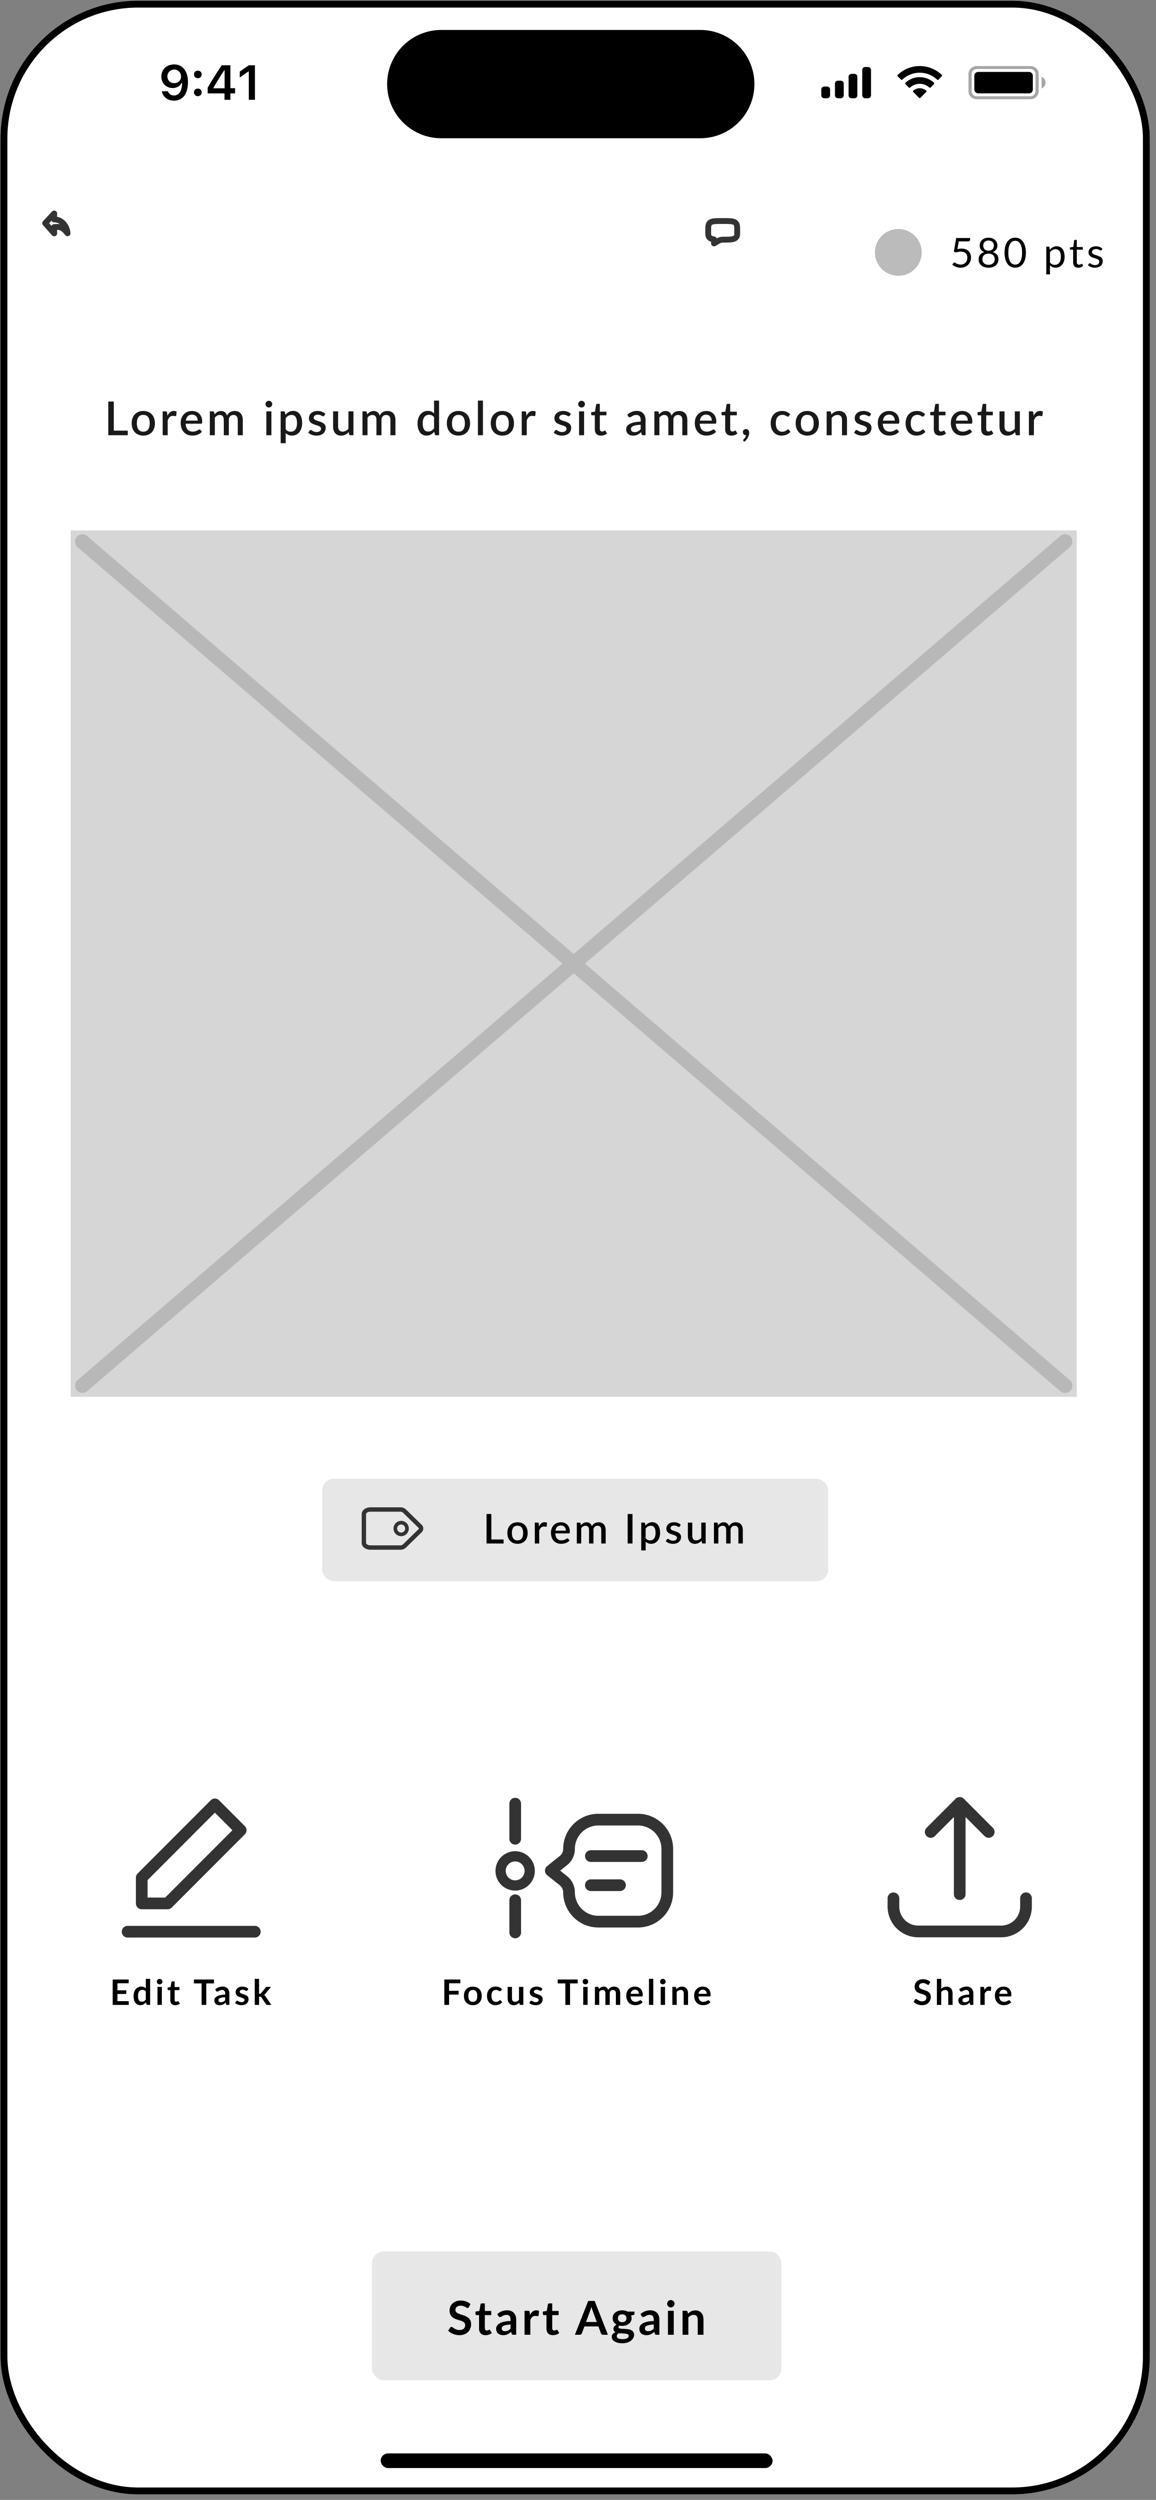
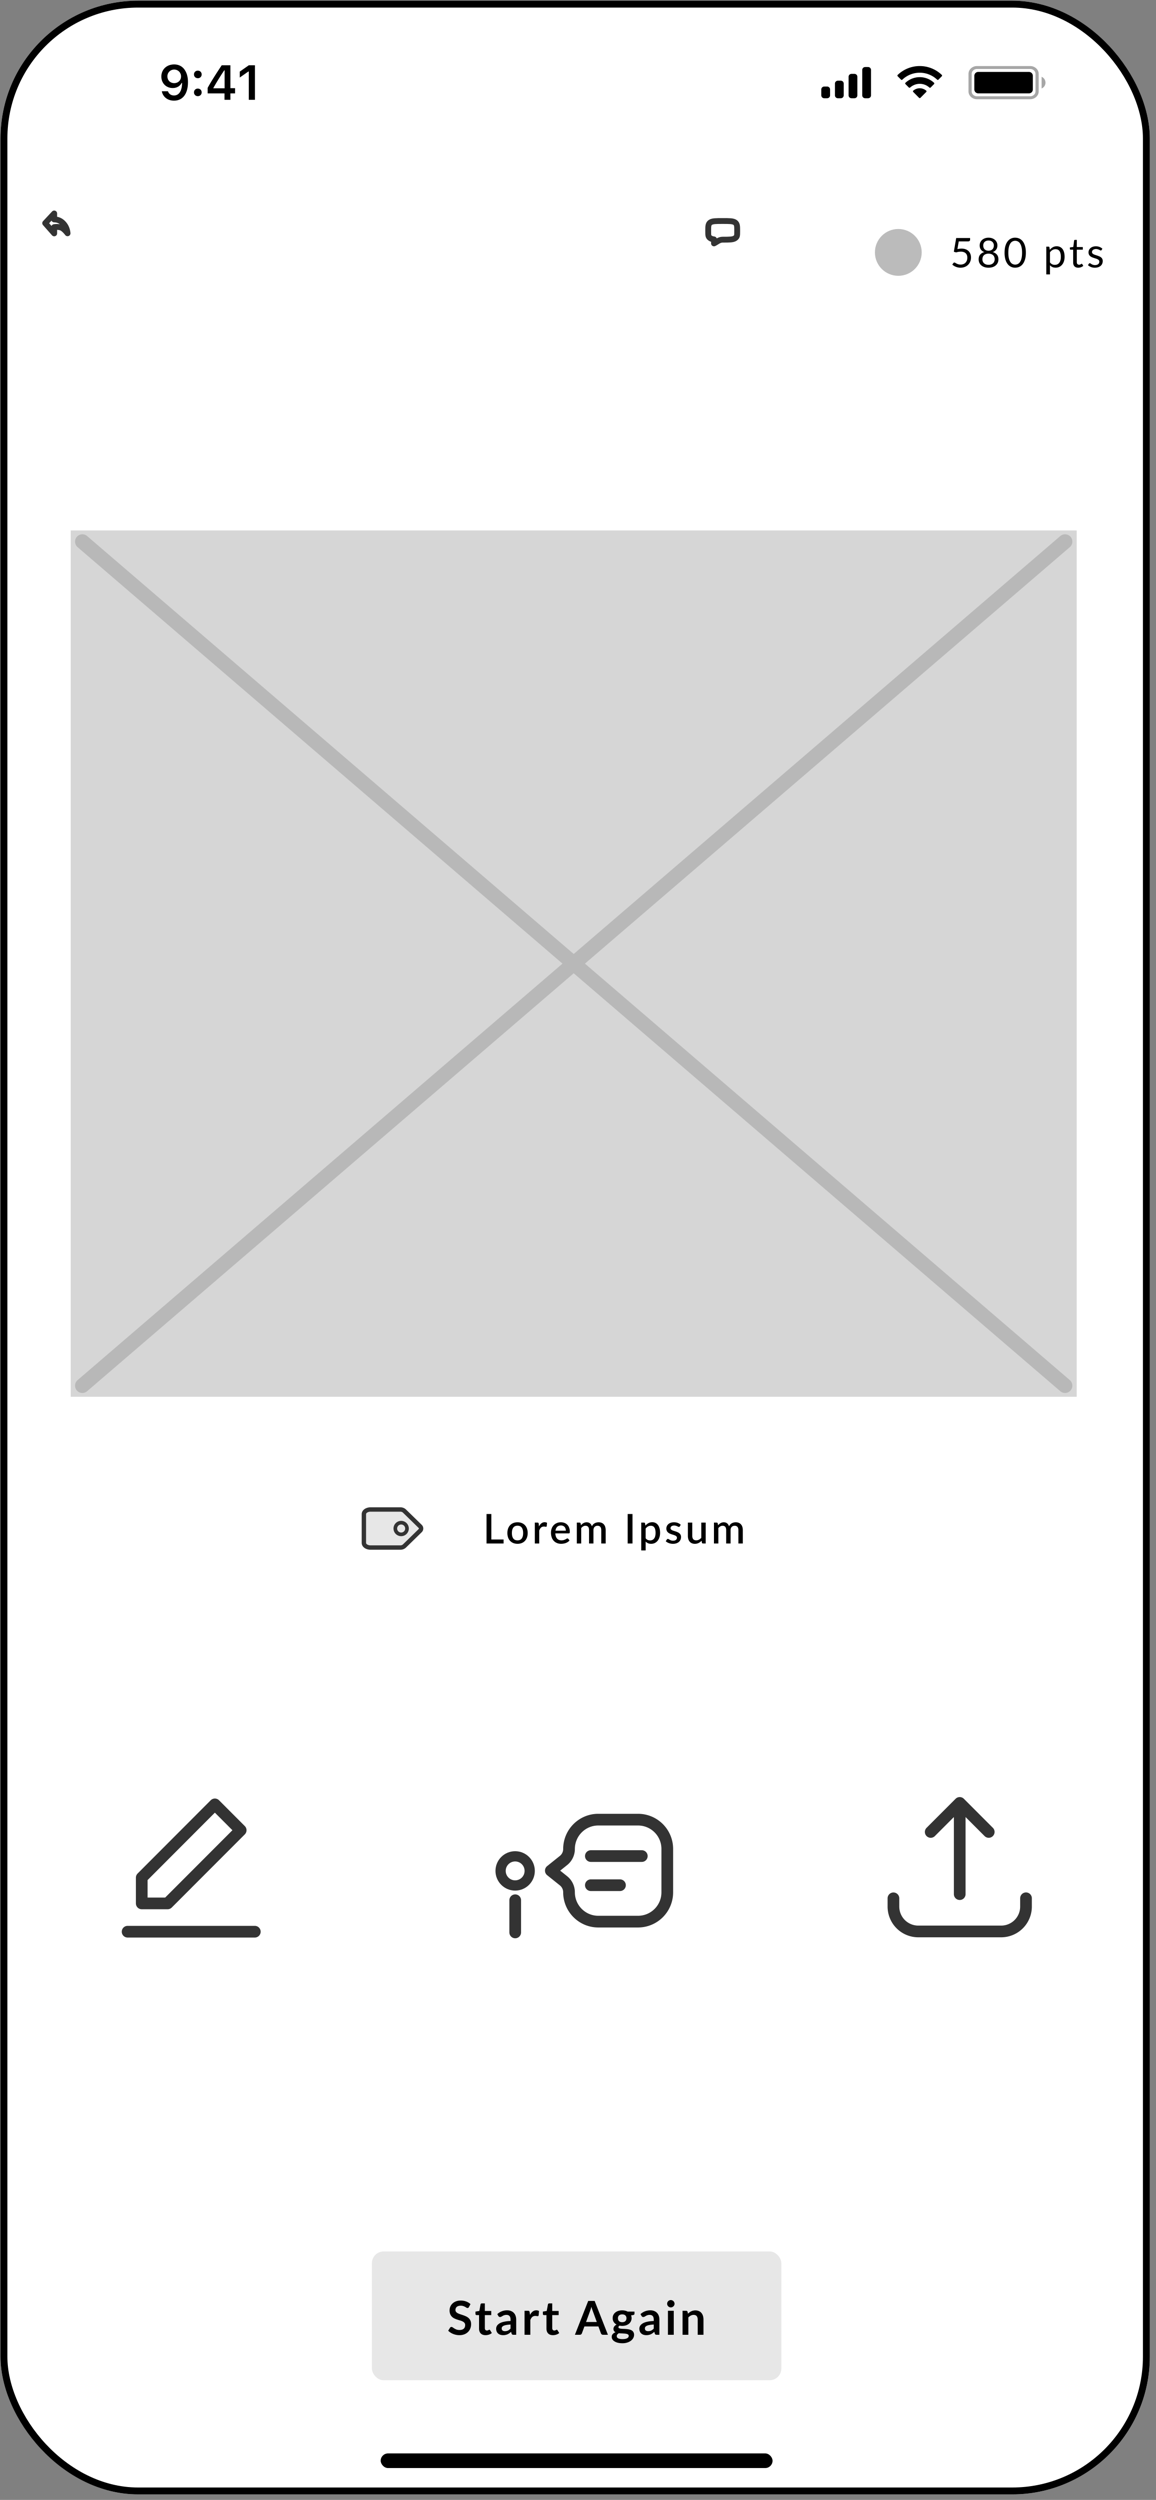
<svg xmlns="http://www.w3.org/2000/svg" width="168" height="363" fill="none">
  <rect width="100%" height="100%" fill="#808080" stroke="none" />
  <g clip-path="url(#a)">
    <rect width="167.025" height="362.1" x=".075" y=".1" fill="#fff" rx="20" />
-     <path fill="#000" fill-rule="evenodd" d="M.075.1h17c-9.389 0-17 7.611-17 17v328.1V.1zm0 345.1c0 9.389 7.611 17 17 17h-17v-17zM167.1 17.1c0-9.389-7.611-17-17-17h17v17zm-17 345.1c9.389 0 17-7.611 17-17v17h-17zM64.037 4.35a7.863 7.863 0 0 0 0 15.725h37.825a7.863 7.863 0 0 0 .001-15.725H64.037z" clip-rule="evenodd" />
    <rect width="56.95" height="2.125" x="55.325" y="356.25" fill="#000" rx="1.063" />
    <path fill="#000" fill-rule="evenodd" d="M149.714 9.591c.682 0 1.236.508 1.236 1.134v2.55c0 .626-.554 1.133-1.236 1.133h-7.728c-.682 0-1.236-.507-1.236-1.133v-2.55c0-.626.554-1.134 1.236-1.134h7.728zm0 .425h-7.728c-.404 0-.736.285-.77.648l-.002.06v2.55c0 .371.31.675.706.706l.066.003h7.728c.404 0 .736-.285.769-.647l.003-.061v-2.55c0-.371-.31-.675-.706-.706l-.066-.003zM151.939 12a.922.922 0 0 1-.564.85v-1.7a.922.922 0 0 1 .564.85z" clip-rule="evenodd" opacity=".35" />
    <path fill="#000" fill-rule="evenodd" d="M27.317 11.93c0 1.688-.757 2.686-2.032 2.686-.918 0-1.616-.543-1.766-1.366h.893c.115.379.449.615.88.615.733 0 1.167-.684 1.167-1.831h-.06c-.235.476-.711.75-1.299.75-.955 0-1.65-.702-1.65-1.667 0-1.029.771-1.762 1.862-1.762.733 0 1.314.347 1.65.99.234.414.355.949.355 1.585zm-2.988-.841c0 .573.41.983.987.983.573 0 .994-.41.994-.97 0-.566-.431-1-.99-1a.972.972 0 0 0-.991.987zm4.42.267a.53.53 0 0 0 .556-.545.531.531 0 0 0-.556-.55.533.533 0 0 0-.556.55c0 .313.23.545.556.545zm.556 2.057a.533.533 0 0 1-.556.549.535.535 0 0 1-.556-.549c0-.316.23-.549.556-.549.33 0 .556.233.556.55zm4.18 1.08v-.934h.677v-.757h-.677V9.48H32.22c-.886 1.334-1.591 2.45-2.043 3.28v.799h2.45v.935h.858zm-2.478-1.67h1.634v-2.614h-.05c-.479.71-1 1.533-1.584 2.561v.052zm6.043 1.67V9.48h-.893l-1.31.917v.862l1.247-.876h.06v4.11h.896zm99.145-2.924a3.67 3.67 0 0 0-5.06 0 .13.13 0 0 1-.184-.001l-.492-.496a.136.136 0 0 1-.039-.097c0-.036.015-.071.041-.097a4.631 4.631 0 0 1 6.409 0c.026.026.04.06.04.097a.135.135 0 0 1-.039.097l-.492.496a.13.13 0 0 1-.184.001zm-1.13 1.142a2.084 2.084 0 0 0-2.799 0 .132.132 0 0 1-.184-.002l-.49-.496a.134.134 0 0 1-.04-.098c0-.036.015-.071.041-.097a3.043 3.043 0 0 1 4.145 0c.027.026.042.06.042.097a.138.138 0 0 1-.04.098l-.491.496a.132.132 0 0 1-.184.002zm-.457.644a.13.13 0 0 0 .04-.098.128.128 0 0 0-.044-.096 1.454 1.454 0 0 0-1.878 0 .134.134 0 0 0-.004.194l.849.856a.133.133 0 0 0 .188 0l.849-.856zm7.559-2.914a.567.567 0 0 0-.567.567v1.984c0 .313.254.566.567.566h7.366a.567.567 0 0 0 .567-.566v-1.984a.567.567 0 0 0-.567-.566h-7.366zm-16.009-.708h-.425a.425.425 0 0 0-.425.425v3.684c0 .234.19.425.425.425h.425c.235 0 .425-.19.425-.425v-3.684a.425.425 0 0 0-.425-.425zm-2.408.992h.425c.235 0 .425.19.425.425v2.692c0 .234-.19.425-.425.425h-.425a.425.425 0 0 1-.425-.425V11.15c0-.235.19-.425.425-.425zm-1.558.992h-.425a.425.425 0 0 0-.425.425v1.7c0 .234.19.425.425.425h.425c.234 0 .425-.19.425-.425v-1.7a.425.425 0 0 0-.425-.425zm-1.984.85h-.425a.425.425 0 0 0-.425.425v.85c0 .234.19.425.425.425h.425c.235 0 .425-.19.425-.425v-.85a.425.425 0 0 0-.425-.426z" clip-rule="evenodd" />
    <path fill="#D6D6D6" d="M10.275 77.025h146.2v125.8h-146.2z" />
    <path stroke="#B8B8B8" stroke-linecap="round" stroke-linejoin="round" stroke-width="2.125" d="m11.969 78.644 142.813 122.561m0-122.561L11.968 201.206" />
-     <rect width="73.525" height="14.875" x="46.825" y="214.725" fill="#E7E7E7" rx="1.7" />
    <path fill="#000" d="M73.184 223.542v.583h-2.475v-4.284h.696v3.701h1.779zm2.03-2.499c.225 0 .427.037.607.11.183.073.338.177.465.312.128.135.228.299.297.491.07.193.104.409.104.649 0 .24-.035.456-.104.648-.07.193-.169.357-.297.494a1.294 1.294 0 0 1-.465.313 1.6 1.6 0 0 1-.606.11c-.227 0-.43-.037-.613-.11a1.332 1.332 0 0 1-.465-.313 1.404 1.404 0 0 1-.297-.494 1.897 1.897 0 0 1-.104-.648c0-.24.035-.456.104-.649.07-.192.169-.356.297-.491.13-.135.284-.239.465-.312.182-.073.386-.11.612-.11zm0 2.627c.274 0 .478-.091.61-.274.135-.184.203-.447.203-.788s-.068-.604-.203-.789c-.132-.186-.336-.279-.61-.279-.277 0-.483.093-.618.279-.135.185-.203.448-.203.789s.068.604.203.788c.135.183.34.274.618.274zm3.117-2.017c.095-.193.21-.343.345-.452a.74.74 0 0 1 .485-.167.686.686 0 0 1 .339.089l-.045.482c-.008.034-.02.058-.038.072a.113.113 0 0 1-.066.017.878.878 0 0 1-.128-.014.829.829 0 0 0-.413.02.61.61 0 0 0-.185.113.784.784 0 0 0-.143.182c-.041.071-.08.153-.116.244v1.886h-.64v-3.035h.373c.067 0 .114.013.14.039.025.024.043.067.053.128l.039.396zm3.903.613a.903.903 0 0 0-.048-.298.672.672 0 0 0-.134-.241.601.601 0 0 0-.223-.161.738.738 0 0 0-.303-.059c-.232 0-.415.066-.548.199-.133.133-.217.32-.253.56h1.509zm-1.526.392c.008.173.034.323.08.45a.944.944 0 0 0 .181.312.737.737 0 0 0 .274.187c.107.04.226.06.357.06.125 0 .233-.014.324-.042a1.747 1.747 0 0 0 .41-.19.25.25 0 0 1 .132-.045c.051 0 .091.02.119.06l.181.235c-.075.089-.16.164-.256.226a1.597 1.597 0 0 1-.303.152 2.1 2.1 0 0 1-.66.107c-.21 0-.406-.035-.587-.105a1.326 1.326 0 0 1-.776-.821 2.041 2.041 0 0 1-.11-.699c0-.21.033-.406.098-.589a1.335 1.335 0 0 1 .738-.794c.178-.079.38-.119.604-.119.186 0 .359.031.517.092a1.126 1.126 0 0 1 .679.696c.065.169.098.361.098.577 0 .1-.011.166-.033.2-.022.033-.061.05-.119.05h-1.948zm3.121 1.467v-3.035h.387c.087 0 .143.041.167.122l.041.265a1.76 1.76 0 0 1 .173-.172 1.042 1.042 0 0 1 .41-.229.954.954 0 0 1 .524.009.642.642 0 0 1 .214.119.741.741 0 0 1 .164.187c.046.073.083.156.113.247a.927.927 0 0 1 .405-.455 1.224 1.224 0 0 1 .565-.14c.162 0 .307.026.434.077a.847.847 0 0 1 .325.226.972.972 0 0 1 .202.36c.045.143.068.306.068.488v1.931h-.64v-1.931c0-.214-.046-.375-.14-.482-.09-.109-.226-.163-.407-.163a.643.643 0 0 0-.229.041.548.548 0 0 0-.315.325.792.792 0 0 0-.045.279v1.931h-.64v-1.931c0-.222-.044-.385-.133-.488-.09-.105-.22-.157-.393-.157-.12 0-.23.03-.33.092a1.038 1.038 0 0 0-.28.247v2.237h-.64zm8.09 0h-.7v-4.284h.7v4.284zm1.913-.762a.79.79 0 0 0 .292.244.888.888 0 0 0 .354.069.69.69 0 0 0 .583-.274c.14-.182.211-.454.211-.815a2.09 2.09 0 0 0-.047-.476.918.918 0 0 0-.137-.324.526.526 0 0 0-.217-.182.702.702 0 0 0-.289-.056.8.8 0 0 0-.422.107 1.173 1.173 0 0 0-.328.3v1.407zm-.032-1.832c.127-.149.27-.269.431-.36.163-.091.351-.137.565-.137a.99.99 0 0 1 .821.402c.1.13.176.293.23.487.055.193.083.414.083.664 0 .224-.031.433-.093.628a1.51 1.51 0 0 1-.258.502 1.25 1.25 0 0 1-.41.334 1.225 1.225 0 0 1-.545.119c-.179 0-.33-.029-.456-.087a1.175 1.175 0 0 1-.336-.238v1.289h-.64v-4.044h.388c.087 0 .142.041.166.122l.054.319zm4.988.11a.156.156 0 0 1-.054.059.141.141 0 0 1-.074.018.246.246 0 0 1-.11-.03 4.554 4.554 0 0 0-.14-.071 1.03 1.03 0 0 0-.19-.068.863.863 0 0 0-.253-.033c-.08 0-.152.01-.217.03a.464.464 0 0 0-.164.08.35.35 0 0 0-.137.271c0 .071.022.131.066.178a.584.584 0 0 0 .172.125c.072.034.153.065.244.092.091.028.185.058.28.09.095.031.188.068.28.11.09.041.172.093.243.154.072.06.13.133.173.221a.678.678 0 0 1 .065.312 1 1 0 0 1-.077.396.886.886 0 0 1-.226.315c-.1.089-.223.159-.372.208-.147.05-.315.075-.506.075a1.794 1.794 0 0 1-.586-.105 1.563 1.563 0 0 1-.247-.119 1.324 1.324 0 0 1-.202-.148l.149-.244a.181.181 0 0 1 .167-.095c.041 0 .082.013.121.041l.143.086c.056.032.122.062.2.09a.919.919 0 0 0 .288.038c.095 0 .178-.01.247-.032a.513.513 0 0 0 .173-.096.377.377 0 0 0 .133-.297.276.276 0 0 0-.065-.19.536.536 0 0 0-.175-.128 1.524 1.524 0 0 0-.248-.096 8.08 8.08 0 0 1-.28-.089 3.054 3.054 0 0 1-.282-.11 1.022 1.022 0 0 1-.247-.158.745.745 0 0 1-.172-.235.793.793 0 0 1-.066-.339c0-.121.024-.236.072-.345a.86.86 0 0 1 .214-.288c.095-.084.211-.149.348-.197.139-.049.299-.074.479-.074.204 0 .39.033.556.098.167.066.307.155.42.268l-.143.232zm3.769-.551v3.035h-.387c-.085 0-.14-.041-.163-.122l-.048-.283a1.757 1.757 0 0 1-.202.185c-.07.055-.144.103-.223.143a1.254 1.254 0 0 1-.545.125c-.166 0-.313-.028-.44-.084a.88.88 0 0 1-.321-.235 1.02 1.02 0 0 1-.194-.363 1.604 1.604 0 0 1-.065-.47v-1.931h.639v1.931c0 .205.047.363.14.476.095.113.239.17.432.17.14 0 .271-.032.392-.095.123-.066.238-.155.345-.268v-2.214h.64zm1.202 3.035v-3.035h.387c.087 0 .142.041.166.122l.042.265c.055-.063.113-.121.172-.172a1.046 1.046 0 0 1 .411-.229.95.95 0 0 1 .523.009.644.644 0 0 1 .215.119.737.737 0 0 1 .163.187c.046.073.084.156.113.247a.923.923 0 0 1 .405-.455 1.22 1.22 0 0 1 .565-.14c.163 0 .308.026.435.077a.85.85 0 0 1 .324.226.959.959 0 0 1 .202.36c.046.143.069.306.069.488v1.931h-.64v-1.931c0-.214-.047-.375-.14-.482-.091-.109-.227-.163-.407-.163a.647.647 0 0 0-.23.041.555.555 0 0 0-.187.122.578.578 0 0 0-.128.203.785.785 0 0 0-.045.279v1.931h-.639v-1.931c0-.222-.045-.385-.134-.488-.089-.105-.22-.157-.393-.157a.618.618 0 0 0-.33.092 1.053 1.053 0 0 0-.28.247v2.237h-.639z" />
    <rect width="59.5" height="18.7" x="54.05" y="326.925" fill="#E7E7E7" rx="1.7" />
    <path fill="#000" d="M68.146 335.003a.333.333 0 0 1-.088.105.189.189 0 0 1-.113.031.309.309 0 0 1-.156-.051 2.69 2.69 0 0 0-.197-.119 1.54 1.54 0 0 0-.272-.116 1.096 1.096 0 0 0-.364-.054c-.127 0-.238.016-.333.047a.713.713 0 0 0-.242.126.518.518 0 0 0-.142.197.632.632 0 0 0-.048.249c0 .115.032.211.095.289a.838.838 0 0 0 .259.197c.106.054.227.103.363.146.136.043.276.089.419.139.142.048.282.105.418.17.136.064.257.145.364.245.106.098.191.218.255.361.065.142.098.316.098.52 0 .222-.038.43-.115.625a1.427 1.427 0 0 1-.334.507 1.584 1.584 0 0 1-.533.34 1.993 1.993 0 0 1-.725.122 2.48 2.48 0 0 1-.901-.176 2.419 2.419 0 0 1-.39-.204 1.903 1.903 0 0 1-.327-.266l.269-.438a.26.26 0 0 1 .088-.078.212.212 0 0 1 .116-.034c.056 0 .117.023.183.071.066.045.144.096.235.153.09.057.196.109.316.156.122.046.269.068.439.068.26 0 .462-.061.605-.183.143-.125.214-.303.214-.534a.487.487 0 0 0-.099-.316.738.738 0 0 0-.255-.204 1.794 1.794 0 0 0-.363-.143 14.13 14.13 0 0 1-.415-.126c-.14-.045-.279-.1-.415-.163a1.355 1.355 0 0 1-.364-.248 1.152 1.152 0 0 1-.258-.381 1.492 1.492 0 0 1-.095-.568 1.355 1.355 0 0 1 .418-.976 1.52 1.52 0 0 1 .503-.316c.2-.079.428-.119.687-.119.29 0 .557.045.802.136.245.091.453.218.626.381l-.228.432zm2.416 4.076c-.303 0-.537-.085-.7-.255-.16-.172-.241-.409-.241-.71v-1.948h-.357a.162.162 0 0 1-.116-.045c-.032-.029-.047-.073-.047-.132v-.333l.56-.092.177-.952a.186.186 0 0 1 .065-.106.192.192 0 0 1 .122-.037h.435v1.098h.932v.599h-.931v1.89a.38.38 0 0 0 .078.255.281.281 0 0 0 .22.092.425.425 0 0 0 .13-.017.734.734 0 0 0 .092-.041l.071-.037a.108.108 0 0 1 .061-.021.09.09 0 0 1 .061.021.232.232 0 0 1 .051.054l.252.408a1.27 1.27 0 0 1-.422.231 1.573 1.573 0 0 1-.493.078zm3.636-1.543a4.492 4.492 0 0 0-.612.064c-.166.03-.299.068-.398.116a.523.523 0 0 0-.215.167.36.36 0 0 0-.064.207c0 .147.043.253.13.316a.572.572 0 0 0 .343.095c.172 0 .32-.03.445-.091.127-.064.25-.159.37-.286v-.588zm-1.925-1.513a2.071 2.071 0 0 1 1.449-.551c.204 0 .386.034.547.102a1.132 1.132 0 0 1 .66.704c.058.165.088.347.088.544v2.203h-.38a.397.397 0 0 1-.184-.034c-.044-.025-.078-.074-.103-.146l-.074-.252c-.089.079-.175.15-.259.211a1.353 1.353 0 0 1-.554.241 1.55 1.55 0 0 1-.34.034c-.147 0-.283-.019-.408-.057a.912.912 0 0 1-.323-.181.804.804 0 0 1-.21-.295 1.052 1.052 0 0 1-.076-.412.808.808 0 0 1 .188-.513c.068-.08.155-.154.261-.225.107-.07.237-.131.391-.183.157-.052.338-.094.544-.126.207-.034.442-.054.708-.061v-.204c0-.234-.05-.406-.15-.517-.1-.113-.244-.17-.432-.17a1.033 1.033 0 0 0-.575.156l-.186.106a.365.365 0 0 1-.184.047.245.245 0 0 1-.15-.044.409.409 0 0 1-.098-.109l-.15-.268zm4.752.119c.109-.209.238-.372.388-.49.15-.12.326-.18.53-.18.161 0 .29.035.388.105l-.055.629a.168.168 0 0 1-.05.089.135.135 0 0 1-.086.024 1.07 1.07 0 0 1-.153-.017 1.076 1.076 0 0 0-.194-.017.708.708 0 0 0-.248.04.645.645 0 0 0-.197.119.817.817 0 0 0-.153.184 1.899 1.899 0 0 0-.122.248v2.149h-.84v-3.488h.493c.086 0 .146.015.18.047.034.03.057.084.068.163l.051.395zm3.332 2.937c-.303 0-.537-.085-.7-.255-.16-.172-.241-.409-.241-.71v-1.948h-.357a.162.162 0 0 1-.116-.045c-.032-.029-.048-.073-.048-.132v-.333l.561-.092.177-.952a.186.186 0 0 1 .065-.106.192.192 0 0 1 .122-.037h.435v1.098h.932v.599h-.932v1.89a.38.38 0 0 0 .079.255.282.282 0 0 0 .22.092.425.425 0 0 0 .13-.017.721.721 0 0 0 .092-.041l.071-.037a.108.108 0 0 1 .061-.021.09.09 0 0 1 .061.021.228.228 0 0 1 .051.054l.252.408a1.268 1.268 0 0 1-.422.231 1.573 1.573 0 0 1-.493.078zm6.376-1.91-.599-1.636a3.565 3.565 0 0 1-.092-.258 8.905 8.905 0 0 1-.095-.323c-.03.115-.06.224-.092.326-.031.1-.062.187-.091.262l-.595 1.629h1.564zm1.615 1.856h-.708a.305.305 0 0 1-.193-.058.39.39 0 0 1-.113-.149l-.367-1.003h-2.036l-.368 1.003a.324.324 0 0 1-.105.142.295.295 0 0 1-.194.065h-.714l1.935-4.916h.931l1.932 4.916zm2.076-1.829a.823.823 0 0 0 .272-.041.541.541 0 0 0 .19-.119.462.462 0 0 0 .116-.18.64.64 0 0 0 .04-.231.536.536 0 0 0-.156-.408c-.102-.102-.256-.153-.462-.153-.206 0-.362.051-.466.153a.542.542 0 0 0-.153.408c0 .081.012.157.037.227a.542.542 0 0 0 .116.184c.052.05.117.089.194.119.08.027.17.041.272.041zm.948 1.985a.23.23 0 0 0-.06-.166.393.393 0 0 0-.167-.099 1.133 1.133 0 0 0-.248-.054 3.312 3.312 0 0 0-.3-.024 10.276 10.276 0 0 0-.326-.017 4.282 4.282 0 0 1-.326-.027.81.81 0 0 0-.228.183.38.38 0 0 0-.041.415c.032.055.08.101.146.14a.866.866 0 0 0 .262.088c.106.023.237.034.39.034.157 0 .292-.013.405-.037a.898.898 0 0 0 .28-.099.407.407 0 0 0 .162-.15.355.355 0 0 0 .052-.187zm.837-3.525v.312c0 .1-.06.161-.18.184l-.313.058c.047.12.071.251.071.394a1.032 1.032 0 0 1-.39.823 1.391 1.391 0 0 1-.436.228 1.784 1.784 0 0 1-.537.078 1.8 1.8 0 0 1-.197-.01 2.776 2.776 0 0 1-.187-.027c-.11.065-.164.139-.164.221 0 .07.032.122.096.156a.853.853 0 0 0 .258.068c.107.014.228.023.364.027.136.002.275.009.418.021.143.011.282.031.418.061.136.027.258.071.364.132a.7.7 0 0 1 .255.252.748.748 0 0 1 .099.405.942.942 0 0 1-.116.448 1.176 1.176 0 0 1-.33.388c-.142.113-.32.204-.53.272a2.24 2.24 0 0 1-.714.105c-.263 0-.492-.026-.687-.078a1.584 1.584 0 0 1-.486-.204.866.866 0 0 1-.29-.292.69.69 0 0 1-.094-.347.59.59 0 0 1 .146-.408c.1-.111.236-.2.408-.265a.584.584 0 0 1-.221-.191.54.54 0 0 1-.082-.312c0-.053.01-.106.028-.16a.779.779 0 0 1 .084-.167.906.906 0 0 1 .343-.285 1.127 1.127 0 0 1-.417-.381c-.1-.159-.15-.345-.15-.558 0-.172.034-.327.102-.466.07-.14.167-.259.29-.357a1.33 1.33 0 0 1 .438-.227 1.85 1.85 0 0 1 .554-.079c.15 0 .29.016.421.048.132.029.252.074.36.133h1.004zm2.8 1.88a4.488 4.488 0 0 0-.612.064c-.165.03-.298.068-.398.116a.521.521 0 0 0-.214.167.359.359 0 0 0-.064.207c0 .147.043.253.129.316a.571.571 0 0 0 .343.095c.172 0 .321-.03.446-.091a1.36 1.36 0 0 0 .37-.286v-.588zm-1.924-1.513a2.071 2.071 0 0 1 1.448-.551c.204 0 .387.034.548.102a1.134 1.134 0 0 1 .66.704c.058.165.088.347.088.544v2.203h-.381a.397.397 0 0 1-.184-.034c-.043-.025-.077-.074-.102-.146l-.075-.252a3.36 3.36 0 0 1-.258.211 1.357 1.357 0 0 1-.554.241 1.55 1.55 0 0 1-.34.034c-.148 0-.284-.019-.408-.057a.91.91 0 0 1-.323-.181.802.802 0 0 1-.21-.295 1.05 1.05 0 0 1-.076-.412.805.805 0 0 1 .187-.513c.068-.08.155-.154.262-.225.107-.07.237-.131.391-.183.157-.052.338-.094.544-.126a5.24 5.24 0 0 1 .707-.061v-.204c0-.234-.05-.406-.15-.517-.1-.113-.243-.17-.431-.17a1.033 1.033 0 0 0-.575.156l-.187.106a.365.365 0 0 1-.183.047.245.245 0 0 1-.15-.044.407.407 0 0 1-.099-.109l-.15-.268zm4.83-.486v3.488h-.843v-3.488h.843zm.116-1.017c0 .072-.015.14-.045.204a.565.565 0 0 1-.289.282.55.55 0 0 1-.418 0 .577.577 0 0 1-.282-.282.547.547 0 0 1 0-.415.532.532 0 0 1 .7-.282.536.536 0 0 1 .333.493zm1.95 1.445a2.25 2.25 0 0 1 .222-.194 1.371 1.371 0 0 1 .856-.289c.191 0 .36.033.507.099.147.063.27.154.367.272.1.115.175.255.225.418.052.161.078.339.078.534v2.22h-.84v-2.22c0-.213-.049-.378-.146-.493-.098-.118-.246-.177-.446-.177a.872.872 0 0 0-.408.099 1.44 1.44 0 0 0-.36.268v2.523h-.84v-3.488h.514c.108 0 .18.051.214.153l.057.275z" />
    <path fill="#E7E7E7" d="m58.3 219.188-5.313.212.213 5.1 5.1.213 2.763-2.763-2.763-2.762z" />
    <path stroke="#333" stroke-linecap="round" stroke-linejoin="round" stroke-width=".637" d="M53.826 219.188h4.376a.85.85 0 0 1 .594.241l2.273 2.217a.424.424 0 0 1 0 .608l-2.273 2.217a.85.85 0 0 1-.594.242h-4.376c-.404 0-.945-.23-.945-.691v-4.144c0-.461.541-.69.945-.69z" />
    <circle cx="58.3" cy="221.95" r=".85" stroke="#333" stroke-width=".531" />
-     <path fill="#000" d="M18.57 62.534v.666h-2.83v-4.896h.796v4.23h2.033zm2.26-2.856c.256 0 .487.042.693.126.209.084.385.203.53.357.148.154.261.34.34.56.08.22.12.468.12.742 0 .274-.04.521-.12.741-.079.22-.192.408-.34.564a1.472 1.472 0 0 1-.53.357 1.826 1.826 0 0 1-.694.126c-.258 0-.492-.042-.7-.126a1.511 1.511 0 0 1-.53-.357 1.606 1.606 0 0 1-.34-.564 2.174 2.174 0 0 1-.12-.741c0-.275.04-.522.12-.741a1.511 1.511 0 0 1 .87-.918c.208-.084.442-.126.7-.126zm0 3.002c.312 0 .545-.104.696-.313.154-.21.232-.51.232-.9s-.078-.691-.232-.902c-.151-.213-.384-.32-.697-.32-.317 0-.553.107-.707.32-.154.211-.231.511-.231.901s.077.69.231.901c.154.209.39.313.707.313zm3.5-2.305c.109-.22.24-.392.394-.517a.844.844 0 0 1 .555-.19.79.79 0 0 1 .21.027.54.54 0 0 1 .177.075l-.05.55a.149.149 0 0 1-.045.082.122.122 0 0 1-.075.02.902.902 0 0 1-.146-.017.956.956 0 0 0-.2-.02.677.677 0 0 0-.483.173.894.894 0 0 0-.164.208 1.999 1.999 0 0 0-.132.279V63.2h-.731v-3.468h.425c.077 0 .13.015.16.044.029.028.05.076.06.147l.045.452zm4.4.7c0-.122-.018-.236-.054-.34a.76.76 0 0 0-.153-.275.677.677 0 0 0-.255-.184.83.83 0 0 0-.347-.068c-.265 0-.474.076-.626.228-.152.152-.248.365-.289.64h1.724zm-1.744.449c.009.197.04.368.092.513.052.143.12.262.207.357a.849.849 0 0 0 .313.215c.122.045.258.068.408.068a1.281 1.281 0 0 0 .642-.157c.078-.04.143-.077.198-.109a.288.288 0 0 1 .15-.05c.058 0 .104.022.135.067l.208.269a1.316 1.316 0 0 1-.293.258 1.767 1.767 0 0 1-.724.266c-.13.02-.255.03-.377.03-.24 0-.464-.04-.67-.119a1.525 1.525 0 0 1-.534-.357 1.673 1.673 0 0 1-.354-.581 2.336 2.336 0 0 1-.125-.8c0-.24.037-.464.112-.672.077-.209.186-.39.326-.544.143-.154.315-.276.517-.364.204-.09.434-.136.69-.136.213 0 .41.035.592.105a1.287 1.287 0 0 1 .775.796c.075.193.112.412.112.66 0 .113-.012.189-.037.227-.025.039-.07.058-.136.058h-2.227zm3.507 1.676v-3.468h.442c.1 0 .163.047.19.14l.048.302c.063-.072.13-.138.197-.197a1.2 1.2 0 0 1 .47-.262 1.1 1.1 0 0 1 .598.01.758.758 0 0 1 .244.136c.073.06.135.13.188.215.052.084.095.178.129.282a1.065 1.065 0 0 1 .462-.52c.098-.055.2-.095.31-.12a1.41 1.41 0 0 1 .336-.04c.186 0 .351.03.496.088a.96.96 0 0 1 .371.259c.102.11.18.248.231.411.052.163.078.35.078.558V63.2h-.73v-2.206c0-.245-.054-.429-.16-.551-.105-.125-.26-.187-.466-.187a.717.717 0 0 0-.262.047.614.614 0 0 0-.36.371.91.91 0 0 0-.051.32V63.2h-.731v-2.206c0-.254-.051-.44-.153-.558-.102-.12-.252-.18-.45-.18a.713.713 0 0 0-.377.105 1.195 1.195 0 0 0-.32.282V63.2h-.73zm8.95-3.468V63.2h-.732v-3.468h.731zm.122-1.047a.441.441 0 0 1-.041.187.49.49 0 0 1-.643.262.538.538 0 0 1-.15-.106.474.474 0 0 1-.143-.343.482.482 0 0 1 .293-.449.449.449 0 0 1 .377 0 .48.48 0 0 1 .266.259.45.45 0 0 1 .04.19zm1.952 3.645a.899.899 0 0 0 .333.279c.122.052.257.078.405.078.285 0 .507-.104.666-.313.161-.209.242-.52.242-.932 0-.213-.019-.394-.055-.544a1.056 1.056 0 0 0-.156-.37.603.603 0 0 0-.248-.208.807.807 0 0 0-.33-.064.92.92 0 0 0-.483.122 1.35 1.35 0 0 0-.374.344v1.608zm-.038-2.095c.145-.17.31-.307.493-.411.186-.104.402-.156.646-.156.195 0 .372.04.53.119.16.077.295.19.409.34.113.15.2.335.262.557.063.22.095.473.095.758 0 .257-.035.496-.105.718-.069.22-.167.411-.296.574-.13.161-.286.288-.47.381a1.39 1.39 0 0 1-.622.136 1.24 1.24 0 0 1-.52-.098 1.349 1.349 0 0 1-.384-.272v1.472h-.731v-4.62h.442c.1 0 .163.046.19.139l.062.363zm5.64.126a.181.181 0 0 1-.06.068.163.163 0 0 1-.085.02.284.284 0 0 1-.126-.033 3.409 3.409 0 0 0-.16-.082 1.264 1.264 0 0 0-.218-.078.995.995 0 0 0-.289-.038.853.853 0 0 0-.248.034.535.535 0 0 0-.187.092.402.402 0 0 0-.156.31c0 .081.025.15.074.204.05.054.116.102.198.142.081.039.174.074.279.106.104.032.21.066.32.102.108.036.215.078.319.126.104.047.197.106.279.176a.772.772 0 0 1 .197.252c.05.097.075.216.075.357 0 .163-.03.314-.089.452a1.014 1.014 0 0 1-.258.36 1.187 1.187 0 0 1-.425.239c-.168.056-.36.085-.578.085a2.065 2.065 0 0 1-.67-.119 1.91 1.91 0 0 1-.282-.136 1.523 1.523 0 0 1-.232-.17l.17-.28a.21.21 0 0 1 .19-.109.24.24 0 0 1 .14.049c.048.03.102.062.164.098.063.036.139.07.227.102.089.03.199.044.33.044a.947.947 0 0 0 .282-.037.586.586 0 0 0 .198-.109.433.433 0 0 0 .153-.34.317.317 0 0 0-.075-.217.628.628 0 0 0-.2-.147 1.743 1.743 0 0 0-.283-.108c-.104-.032-.21-.066-.32-.102a3.538 3.538 0 0 1-.323-.126 1.177 1.177 0 0 1-.282-.18.868.868 0 0 1-.197-.269.91.91 0 0 1-.075-.388c0-.138.027-.27.082-.394a.987.987 0 0 1 .244-.33 1.19 1.19 0 0 1 .398-.224c.159-.057.342-.085.548-.085.233 0 .445.037.636.112.19.075.35.177.479.306l-.163.265zm4.248-.629V63.2h-.442c-.098 0-.16-.046-.188-.14l-.054-.322a2.02 2.02 0 0 1-.231.21 1.427 1.427 0 0 1-.547.27 1.388 1.388 0 0 1-.33.037c-.19 0-.358-.032-.504-.096a1.015 1.015 0 0 1-.367-.268 1.174 1.174 0 0 1-.22-.415 1.83 1.83 0 0 1-.076-.537v-2.207h.731v2.207c0 .233.054.415.16.544.11.129.273.194.493.194.161 0 .31-.037.45-.11.14-.074.271-.176.394-.305v-2.53h.73zm1.312 3.468v-3.468h.442c.1 0 .163.047.19.14l.048.302c.064-.072.13-.138.197-.197a1.2 1.2 0 0 1 .47-.262 1.1 1.1 0 0 1 .598.01.758.758 0 0 1 .245.136c.072.06.135.13.187.215.052.084.095.178.129.282a1.065 1.065 0 0 1 .462-.52c.098-.055.201-.095.31-.12a1.41 1.41 0 0 1 .336-.04c.186 0 .352.03.497.088a.96.96 0 0 1 .37.259c.102.11.18.248.232.411.052.163.078.35.078.558V63.2h-.731v-2.206c0-.245-.053-.429-.16-.551-.104-.125-.26-.187-.466-.187a.717.717 0 0 0-.262.047.614.614 0 0 0-.36.371.91.91 0 0 0-.051.32V63.2h-.731v-2.206c0-.254-.051-.44-.153-.558-.102-.12-.252-.18-.449-.18a.713.713 0 0 0-.377.105 1.195 1.195 0 0 0-.32.282V63.2h-.73zm10.401-2.614a.859.859 0 0 0-.336-.276 1.005 1.005 0 0 0-.398-.078.795.795 0 0 0-.67.316c-.16.209-.241.518-.241.928 0 .214.018.396.054.548.037.15.089.272.157.367.068.095.15.164.248.207a.807.807 0 0 0 .33.065c.186 0 .345-.04.48-.119.135-.082.26-.196.377-.343v-1.615zm.732-2.418V63.2h-.442c-.098 0-.16-.046-.188-.14l-.064-.377c-.145.17-.31.307-.497.412a1.279 1.279 0 0 1-.642.156c-.195 0-.372-.038-.53-.115a1.157 1.157 0 0 1-.408-.344 1.682 1.682 0 0 1-.266-.554 2.874 2.874 0 0 1-.091-.762c0-.258.034-.497.102-.717.07-.22.17-.41.299-.571a1.36 1.36 0 0 1 1.091-.52c.204 0 .377.032.52.098.143.064.271.153.385.269v-1.867h.73zm2.818 1.51c.256 0 .487.042.693.126.209.084.386.203.53.357.148.154.262.34.34.56.08.22.12.468.12.742 0 .274-.04.521-.12.741-.078.22-.192.408-.34.564a1.472 1.472 0 0 1-.53.357 1.826 1.826 0 0 1-.693.126c-.259 0-.492-.042-.7-.126a1.511 1.511 0 0 1-.531-.357 1.606 1.606 0 0 1-.34-.564 2.174 2.174 0 0 1-.119-.741c0-.275.04-.522.119-.741.08-.22.193-.407.34-.561.147-.154.324-.273.53-.357a1.86 1.86 0 0 1 .7-.126zm0 3.002c.313 0 .545-.104.697-.313.154-.21.231-.51.231-.9s-.077-.691-.231-.902c-.152-.213-.384-.32-.697-.32-.317 0-.553.107-.707.32-.154.211-.232.511-.232.901s.078.69.232.901c.154.209.39.313.707.313zm3.555-4.512V63.2h-.731v-5.032h.73zm2.826 1.51c.257 0 .488.042.694.126.209.084.385.203.53.357.148.154.261.34.34.56.08.22.12.468.12.742 0 .274-.04.521-.12.741-.079.22-.192.408-.34.564a1.47 1.47 0 0 1-.53.357 1.825 1.825 0 0 1-.694.126 1.86 1.86 0 0 1-.7-.126 1.513 1.513 0 0 1-.53-.357 1.608 1.608 0 0 1-.34-.564 2.174 2.174 0 0 1-.12-.741c0-.275.04-.522.12-.741a1.512 1.512 0 0 1 .87-.918 1.86 1.86 0 0 1 .7-.126zm0 3.002c.313 0 .546-.104.697-.313.155-.21.232-.51.232-.9s-.077-.691-.232-.902c-.151-.213-.384-.32-.697-.32-.317 0-.553.107-.707.32-.154.211-.231.511-.231.901s.077.69.231.901c.154.209.39.313.707.313zm3.501-2.305c.109-.22.24-.392.394-.517a.844.844 0 0 1 .555-.19.79.79 0 0 1 .21.027.54.54 0 0 1 .177.075l-.05.55a.149.149 0 0 1-.045.082.122.122 0 0 1-.075.02.903.903 0 0 1-.146-.017.955.955 0 0 0-.2-.02.678.678 0 0 0-.483.173.894.894 0 0 0-.164.208 1.999 1.999 0 0 0-.132.279V63.2h-.731v-3.468h.425c.077 0 .13.015.16.044.03.028.05.076.06.147l.045.452zm6.288-.014a.181.181 0 0 1-.061.068.163.163 0 0 1-.085.02.283.283 0 0 1-.126-.033 3.409 3.409 0 0 0-.16-.082 1.264 1.264 0 0 0-.218-.078.995.995 0 0 0-.289-.038.852.852 0 0 0-.248.034.534.534 0 0 0-.187.092.4.4 0 0 0-.156.31c0 .081.025.15.075.204.05.054.115.102.197.142.081.039.174.074.279.106.104.032.21.066.32.102.108.036.215.078.319.126.104.047.197.106.279.176a.774.774 0 0 1 .197.252c.05.097.075.216.075.357 0 .163-.03.314-.089.452a1.015 1.015 0 0 1-.258.36 1.187 1.187 0 0 1-.425.239c-.168.056-.36.085-.578.085a2.062 2.062 0 0 1-.67-.119 1.91 1.91 0 0 1-.282-.136 1.523 1.523 0 0 1-.231-.17l.17-.28a.21.21 0 0 1 .19-.109.24.24 0 0 1 .14.049c.047.03.101.062.163.098.063.036.139.07.227.102.089.03.199.044.33.044a.947.947 0 0 0 .282-.037.587.587 0 0 0 .198-.109.434.434 0 0 0 .153-.34.317.317 0 0 0-.075-.217.63.63 0 0 0-.2-.147 1.747 1.747 0 0 0-.283-.108c-.104-.032-.21-.066-.32-.102a3.526 3.526 0 0 1-.323-.126 1.175 1.175 0 0 1-.282-.18.868.868 0 0 1-.197-.269.909.909 0 0 1-.075-.388c0-.138.027-.27.082-.394a.987.987 0 0 1 .245-.33 1.19 1.19 0 0 1 .397-.224c.16-.057.341-.085.548-.085.233 0 .445.037.636.112.19.075.35.177.479.306l-.163.265zm2.084-.629V63.2h-.73v-3.468h.73zm.123-1.047a.441.441 0 0 1-.041.187.49.49 0 0 1-.643.262.538.538 0 0 1-.15-.106.474.474 0 0 1-.143-.343.482.482 0 0 1 .293-.449.449.449 0 0 1 .377 0 .48.48 0 0 1 .266.259.45.45 0 0 1 .04.19zm2.332 4.57c-.287 0-.51-.08-.666-.242-.154-.163-.231-.392-.231-.687v-2.02h-.381a.158.158 0 0 1-.105-.037c-.03-.027-.045-.066-.045-.119v-.295l.561-.082.16-1.003a.184.184 0 0 1 .058-.092.155.155 0 0 1 .109-.037h.374v1.139h.962v.527h-.962v1.968c0 .125.03.22.092.286a.319.319 0 0 0 .244.099.464.464 0 0 0 .252-.068c.03-.018.054-.034.075-.048a.114.114 0 0 1 .064-.024c.041 0 .074.023.099.068l.218.357c-.114.1-.247.177-.402.231a1.477 1.477 0 0 1-.476.079zm5.769-1.571c-.261.009-.48.03-.66.064a1.77 1.77 0 0 0-.435.126.576.576 0 0 0-.242.18.404.404 0 0 0-.071.232.54.54 0 0 0 .037.21.427.427 0 0 0 .11.143.5.5 0 0 0 .162.082.853.853 0 0 0 .208.024c.19 0 .353-.035.49-.106.138-.072.271-.177.4-.313v-.642zm-1.938-1.469a1.984 1.984 0 0 1 1.4-.547c.2 0 .377.032.53.098.157.064.288.154.392.272.106.118.187.259.241.422.057.16.085.34.085.537V63.2h-.326a.333.333 0 0 1-.16-.03.262.262 0 0 1-.092-.133l-.071-.282a3.54 3.54 0 0 1-.262.214 1.693 1.693 0 0 1-.269.156 1.2 1.2 0 0 1-.295.096c-.105.022-.22.034-.347.034-.14 0-.272-.02-.395-.058a.877.877 0 0 1-.312-.174.864.864 0 0 1-.211-.292 1.024 1.024 0 0 1-.075-.408.8.8 0 0 1 .105-.391.983.983 0 0 1 .354-.34c.165-.102.382-.186.65-.252.27-.065.601-.103.996-.112v-.231c0-.25-.054-.435-.16-.558-.107-.122-.263-.183-.47-.183a.999.999 0 0 0-.353.054 1.502 1.502 0 0 0-.248.112c-.07.041-.133.08-.187.116a.322.322 0 0 1-.174.051.223.223 0 0 1-.129-.037.357.357 0 0 1-.085-.099l-.132-.238zM95.1 63.2v-3.468h.442c.1 0 .163.047.19.14l.047.302c.064-.072.13-.138.198-.197a1.203 1.203 0 0 1 .469-.262 1.1 1.1 0 0 1 .598.01.756.756 0 0 1 .245.136c.073.06.135.13.187.215.052.084.095.178.13.282a1.069 1.069 0 0 1 .462-.52c.097-.055.2-.095.31-.12a1.41 1.41 0 0 1 .336-.04c.186 0 .351.03.496.088a.96.96 0 0 1 .37.259c.103.11.18.248.232.411.052.163.078.35.078.558V63.2h-.73v-2.206c0-.245-.054-.429-.16-.551-.105-.125-.26-.187-.466-.187a.717.717 0 0 0-.262.047.614.614 0 0 0-.36.371.91.91 0 0 0-.052.32V63.2h-.73v-2.206c0-.254-.052-.44-.154-.558-.102-.12-.251-.18-.448-.18a.713.713 0 0 0-.378.105 1.195 1.195 0 0 0-.32.282V63.2h-.73zm8.344-2.125a1.01 1.01 0 0 0-.055-.34.76.76 0 0 0-.153-.275.677.677 0 0 0-.255-.184.828.828 0 0 0-.347-.068c-.265 0-.473.076-.625.228-.152.152-.248.365-.289.64h1.724zm-1.745.449c.01.197.04.368.092.513.052.143.122.262.208.357a.843.843 0 0 0 .312.215c.123.045.259.068.408.068a1.282 1.282 0 0 0 .643-.157 4.06 4.06 0 0 0 .197-.109.292.292 0 0 1 .15-.05c.059 0 .104.022.136.067l.207.269a1.307 1.307 0 0 1-.292.258c-.109.07-.225.129-.347.174a2.428 2.428 0 0 1-.755.122c-.24 0-.463-.04-.67-.119a1.523 1.523 0 0 1-.533-.357 1.666 1.666 0 0 1-.354-.581 2.333 2.333 0 0 1-.126-.8c0-.24.038-.464.112-.672a1.532 1.532 0 0 1 .844-.908c.204-.09.434-.136.69-.136.213 0 .41.035.591.105a1.29 1.29 0 0 1 .776.796c.074.193.112.412.112.66 0 .113-.013.189-.038.227-.024.039-.07.058-.136.058h-2.227zm4.586 1.73c-.288 0-.51-.08-.666-.24-.154-.164-.231-.393-.231-.688v-2.02h-.381a.16.16 0 0 1-.106-.037c-.029-.027-.044-.066-.044-.119v-.295l.561-.082.16-1.003a.183.183 0 0 1 .058-.092.154.154 0 0 1 .109-.037h.374v1.139h.962v.527h-.962v1.968c0 .125.03.22.091.286a.32.32 0 0 0 .245.099.458.458 0 0 0 .252-.068l.075-.048a.111.111 0 0 1 .064-.024c.041 0 .074.023.099.068l.217.357c-.113.1-.247.177-.401.231a1.477 1.477 0 0 1-.476.079zm2.123-.057a.467.467 0 0 1-.18-.034.495.495 0 0 1-.143-.099.497.497 0 0 1-.091-.15.535.535 0 0 1 0-.353.432.432 0 0 1 .091-.136.491.491 0 0 1 .327-.122.45.45 0 0 1 .204.044.388.388 0 0 1 .146.115.43.43 0 0 1 .088.17.646.646 0 0 1 .031.204c0 .105-.016.215-.048.33-.029.116-.074.23-.136.344a1.88 1.88 0 0 1-.221.336 1.934 1.934 0 0 1-.295.3l-.126-.116a.253.253 0 0 1-.041-.051.154.154 0 0 1-.01-.061c0-.039.019-.075.058-.11l.088-.098a1.69 1.69 0 0 0 .109-.14 1.131 1.131 0 0 0 .166-.373h-.017zm6.236-2.785a.37.37 0 0 1-.065.068.14.14 0 0 1-.088.024.234.234 0 0 1-.123-.04 1.708 1.708 0 0 0-.357-.181.975.975 0 0 0-.306-.04.97.97 0 0 0-.418.084.823.823 0 0 0-.299.245 1.107 1.107 0 0 0-.18.384c-.039.15-.058.319-.058.507 0 .195.022.368.065.52.043.152.104.28.183.384a.817.817 0 0 0 .68.32.975.975 0 0 0 .344-.051c.088-.034.162-.072.221-.112.059-.041.108-.079.149-.113a.217.217 0 0 1 .136-.05c.059 0 .105.022.136.067l.208.269a1.365 1.365 0 0 1-.279.258 1.65 1.65 0 0 1-.323.174 1.674 1.674 0 0 1-.354.092 2.29 2.29 0 0 1-.37.03c-.216 0-.417-.04-.606-.119a1.462 1.462 0 0 1-.489-.35 1.743 1.743 0 0 1-.33-.561 2.255 2.255 0 0 1-.119-.758c0-.256.036-.493.109-.71.072-.22.178-.41.316-.569a1.45 1.45 0 0 1 .52-.37c.207-.09.445-.136.714-.136.252 0 .473.04.663.122.193.082.364.197.514.347l-.194.265zm2.68-.734c.256 0 .488.042.694.126.208.084.385.203.53.357.148.154.261.34.34.56.08.22.119.468.119.742 0 .274-.039.521-.119.741-.079.22-.192.408-.34.564a1.474 1.474 0 0 1-.53.357 1.828 1.828 0 0 1-.694.126 1.86 1.86 0 0 1-.7-.126 1.51 1.51 0 0 1-.53-.357 1.592 1.592 0 0 1-.34-.564 2.157 2.157 0 0 1-.119-.741c0-.275.039-.522.119-.741a1.51 1.51 0 0 1 .87-.918 1.86 1.86 0 0 1 .7-.126zm0 3.002c.313 0 .545-.104.697-.313.154-.21.232-.51.232-.9s-.078-.691-.232-.902c-.152-.213-.384-.32-.697-.32-.317 0-.553.107-.707.32-.154.211-.231.511-.231.901s.077.69.231.901c.154.209.39.313.707.313zm3.494-2.489a2.2 2.2 0 0 1 .231-.207 1.55 1.55 0 0 1 .259-.163 1.36 1.36 0 0 1 .622-.143c.19 0 .357.032.5.095a.978.978 0 0 1 .363.269c.1.115.175.255.225.418.05.16.075.339.075.534V63.2h-.728v-2.206c0-.234-.054-.415-.163-.544-.107-.13-.27-.194-.49-.194a.952.952 0 0 0-.455.112 1.55 1.55 0 0 0-.391.306V63.2h-.731v-3.468h.442c.099 0 .163.047.19.14l.051.32zm5.624.17a.186.186 0 0 1-.061.068.164.164 0 0 1-.085.02.282.282 0 0 1-.126-.033 3.375 3.375 0 0 0-.16-.082 1.278 1.278 0 0 0-.217-.078.997.997 0 0 0-.289-.038.857.857 0 0 0-.249.034.547.547 0 0 0-.187.092.407.407 0 0 0-.115.14.364.364 0 0 0-.041.17c0 .081.025.15.075.204.05.054.115.102.197.142.082.039.175.074.279.106.104.032.211.066.319.102.109.036.216.078.32.126.104.047.197.106.279.176a.783.783 0 0 1 .197.252c.05.097.075.216.075.357 0 .163-.03.314-.089.452a1.019 1.019 0 0 1-.258.36 1.184 1.184 0 0 1-.425.239c-.168.056-.36.085-.578.085a2.07 2.07 0 0 1-.67-.119 1.874 1.874 0 0 1-.282-.136 1.526 1.526 0 0 1-.231-.17l.17-.28a.218.218 0 0 1 .075-.077.21.21 0 0 1 .115-.031c.048 0 .094.016.14.048.047.03.102.062.163.098a1.4 1.4 0 0 0 .228.102c.088.03.198.044.329.044a.955.955 0 0 0 .283-.037.588.588 0 0 0 .197-.109.434.434 0 0 0 .153-.34.317.317 0 0 0-.075-.217.631.631 0 0 0-.201-.147 1.705 1.705 0 0 0-.282-.108 11.819 11.819 0 0 1-.319-.102 3.45 3.45 0 0 1-.323-.126 1.168 1.168 0 0 1-.283-.18.88.88 0 0 1-.197-.269.907.907 0 0 1-.075-.388.98.98 0 0 1 .082-.394.985.985 0 0 1 .245-.33c.109-.095.241-.17.398-.224.158-.057.341-.085.547-.085.233 0 .445.037.636.112.19.075.35.177.479.306l-.163.265zm3.597.714c0-.122-.018-.236-.054-.34a.76.76 0 0 0-.153-.275.677.677 0 0 0-.255-.184.831.831 0 0 0-.347-.068c-.265 0-.474.076-.625.228-.152.152-.249.365-.289.64h1.723zm-1.744.449c.009.197.04.368.092.513.052.143.121.262.207.357a.855.855 0 0 0 .313.215c.123.045.259.068.408.068a1.287 1.287 0 0 0 .643-.157 4.06 4.06 0 0 0 .197-.109.286.286 0 0 1 .15-.05c.058 0 .104.022.136.067l.207.269a1.33 1.33 0 0 1-.292.258c-.109.07-.225.129-.347.174a2.416 2.416 0 0 1-.755.122c-.24 0-.464-.04-.67-.119a1.527 1.527 0 0 1-.534-.357 1.68 1.68 0 0 1-.353-.581 2.333 2.333 0 0 1-.126-.8c0-.24.037-.464.112-.672a1.531 1.531 0 0 1 .843-.908c.204-.09.434-.136.691-.136.213 0 .41.035.591.105a1.287 1.287 0 0 1 .775.796c.075.193.113.412.113.66 0 .113-.013.189-.038.227-.025.039-.07.058-.136.058h-2.227zm5.959-1.112a.406.406 0 0 1-.065.068.14.14 0 0 1-.088.024.231.231 0 0 1-.123-.04 1.873 1.873 0 0 0-.149-.09.975.975 0 0 0-.514-.133.97.97 0 0 0-.418.086.815.815 0 0 0-.299.245c-.079.104-.14.232-.18.384-.039.15-.058.319-.058.507 0 .195.021.368.064.52.044.152.105.28.184.384a.823.823 0 0 0 .292.238.902.902 0 0 0 .388.082.965.965 0 0 0 .343-.051c.089-.034.163-.072.221-.112a2.18 2.18 0 0 0 .15-.113.215.215 0 0 1 .136-.05c.059 0 .104.022.136.067l.207.269a1.335 1.335 0 0 1-.278.258 1.65 1.65 0 0 1-.323.174 1.706 1.706 0 0 1-.354.092c-.122.02-.246.03-.371.03-.215 0-.417-.04-.605-.119a1.452 1.452 0 0 1-.489-.35 1.708 1.708 0 0 1-.33-.561 2.255 2.255 0 0 1-.119-.758c0-.256.036-.493.109-.71.072-.22.178-.41.316-.569a1.44 1.44 0 0 1 .52-.37 1.77 1.77 0 0 1 .714-.136c.252 0 .473.04.663.122.193.082.364.197.513.347l-.193.265zm2.352 2.843c-.288 0-.51-.08-.666-.242-.154-.163-.231-.392-.231-.687v-2.02h-.381a.16.16 0 0 1-.106-.037c-.029-.027-.044-.066-.044-.119v-.295l.561-.082.16-1.003a.183.183 0 0 1 .058-.092.154.154 0 0 1 .109-.037h.374v1.139h.962v.527h-.962v1.968c0 .125.03.22.091.286a.32.32 0 0 0 .245.099.458.458 0 0 0 .252-.068l.075-.048a.111.111 0 0 1 .064-.024c.041 0 .074.023.099.068l.217.357c-.113.1-.247.177-.401.231a1.477 1.477 0 0 1-.476.079zm4.045-2.18c0-.122-.018-.236-.054-.34a.76.76 0 0 0-.153-.275.677.677 0 0 0-.255-.184.834.834 0 0 0-.347-.068c-.265 0-.474.076-.626.228-.152.152-.248.365-.289.64h1.724zm-1.744.449c.009.197.04.368.092.513.052.143.121.262.207.357a.847.847 0 0 0 .313.215c.122.045.258.068.408.068.143 0 .266-.016.37-.048a1.958 1.958 0 0 0 .47-.218.286.286 0 0 1 .149-.05c.059 0 .105.022.136.067l.208.269a1.312 1.312 0 0 1-.293.258 1.758 1.758 0 0 1-.724.266c-.129.02-.255.03-.377.03-.241 0-.464-.04-.67-.119a1.527 1.527 0 0 1-.534-.357 1.681 1.681 0 0 1-.354-.581 2.359 2.359 0 0 1-.125-.8c0-.24.037-.464.112-.672a1.65 1.65 0 0 1 .326-.544c.143-.154.315-.276.517-.364.204-.09.434-.136.69-.136.213 0 .411.035.592.105a1.287 1.287 0 0 1 .775.796c.075.193.112.412.112.66 0 .113-.012.189-.037.227-.025.039-.07.058-.136.058h-2.227zm4.586 1.73c-.288 0-.51-.08-.667-.24-.154-.164-.231-.393-.231-.688v-2.02h-.381a.156.156 0 0 1-.105-.037c-.03-.027-.044-.066-.044-.119v-.295l.561-.082.159-1.003a.19.19 0 0 1 .058-.092.156.156 0 0 1 .109-.037h.374v1.139h.962v.527h-.962v1.968c0 .125.031.22.092.286a.319.319 0 0 0 .245.099.467.467 0 0 0 .251-.068c.03-.018.055-.034.075-.048a.114.114 0 0 1 .065-.024c.04 0 .073.023.098.068l.218.357c-.114.1-.247.177-.401.231a1.481 1.481 0 0 1-.476.079zm4.72-3.522V63.2h-.442c-.097 0-.159-.046-.187-.14l-.054-.322c-.073.077-.15.147-.231.21a1.354 1.354 0 0 1-.877.306c-.191 0-.359-.031-.504-.095a1.018 1.018 0 0 1-.367-.268 1.184 1.184 0 0 1-.221-.415 1.827 1.827 0 0 1-.075-.537v-2.207h.731v2.207c0 .233.054.415.16.544.109.129.273.194.493.194a.952.952 0 0 0 .449-.11c.14-.074.272-.176.394-.305v-2.53h.731zm2.003.643a1.52 1.52 0 0 1 .395-.517.844.844 0 0 1 .554-.19c.075 0 .145.009.211.027.065.016.124.04.176.075l-.051.55c-.009.039-.023.066-.044.082a.122.122 0 0 1-.075.02.907.907 0 0 1-.146-.017.948.948 0 0 0-.2-.02.675.675 0 0 0-.483.173.883.883 0 0 0-.163.208 1.976 1.976 0 0 0-.133.279V63.2h-.731v-3.468h.425c.077 0 .13.015.16.044.029.028.05.076.061.147l.044.452z" opacity=".9" />
    <path stroke="#333" stroke-linecap="round" stroke-linejoin="round" stroke-width=".85" d="M9.818 33.874c-.398-.508-.75-.796-1.06-.865a2.272 2.272 0 0 0-.881-.03v.909l-1.31-1.484 1.31-1.406v.864c.516.004.955.198 1.316.58.361.383.57.86.625 1.432z" clip-rule="evenodd" />
    <path stroke="#333" stroke-linecap="round" stroke-linejoin="round" stroke-width=".85" d="M103.23 34.59c-.308-.212-.308-.372-.308-1.053 0-.681 0-1.022.308-1.234.309-.211.805-.211 1.799-.211.993 0 1.49 0 1.798.211.309.212.309.553.309 1.234 0 .681 0 .84-.309 1.053-.308.211-.805.211-1.798.211-.529 0-.801.314-1.265.542v-.58c-.23-.03-.4-.081-.534-.173z" />
    <path fill="#000" d="M139.138 36.172c.222-.048.426-.072.613-.072.222 0 .418.033.589.098.171.066.312.156.425.271.115.115.202.25.259.408.06.156.089.327.089.511 0 .226-.039.43-.119.613a1.368 1.368 0 0 1-.809.768c-.186.07-.388.104-.604.104a1.64 1.64 0 0 1-.36-.039 1.806 1.806 0 0 1-.827-.41l.164-.227a.163.163 0 0 1 .14-.077.26.26 0 0 1 .134.048c.049.03.11.063.181.1a1.174 1.174 0 0 0 .595.15c.149 0 .283-.024.402-.072a.874.874 0 0 0 .306-.202.909.909 0 0 0 .196-.318c.046-.123.069-.261.069-.414 0-.133-.02-.253-.06-.36a.68.68 0 0 0-.175-.274.789.789 0 0 0-.292-.175 1.222 1.222 0 0 0-.41-.063 2.223 2.223 0 0 0-.69.113l-.334-.098.343-1.993h2.02v.232a.259.259 0 0 1-.072.188c-.045.047-.125.07-.238.07h-1.339l-.196 1.12zm4.525 2.278c.139 0 .263-.019.372-.056a.815.815 0 0 0 .28-.164.707.707 0 0 0 .175-.253.83.83 0 0 0 .063-.327.854.854 0 0 0-.075-.375.666.666 0 0 0-.196-.256.775.775 0 0 0-.283-.142 1.173 1.173 0 0 0-.336-.048c-.117 0-.229.016-.336.048a.813.813 0 0 0-.286.142.719.719 0 0 0-.196.256.885.885 0 0 0-.071.375.75.75 0 0 0 .235.58.84.84 0 0 0 .279.164c.111.038.236.056.375.056zm0-3.525a.924.924 0 0 0-.336.056.697.697 0 0 0-.241.155.67.67 0 0 0-.146.23.805.805 0 0 0-.047.279c0 .097.013.191.041.282a.678.678 0 0 0 .134.245.722.722 0 0 0 .238.17.92.92 0 0 0 .357.062.89.89 0 0 0 .354-.063c.099-.044.18-.1.241-.17a.663.663 0 0 0 .134-.243.957.957 0 0 0 .042-.283c0-.1-.017-.193-.051-.28a.662.662 0 0 0-.387-.384.9.9 0 0 0-.333-.056zm.61 1.678c.266.075.47.201.613.378.143.176.214.402.214.678 0 .186-.036.355-.107.506a1.09 1.09 0 0 1-.295.38 1.33 1.33 0 0 1-.452.244 1.935 1.935 0 0 1-.583.084c-.212 0-.407-.028-.583-.084a1.364 1.364 0 0 1-.455-.244 1.09 1.09 0 0 1-.295-.38 1.201 1.201 0 0 1-.104-.506c0-.276.072-.502.214-.678.143-.177.347-.303.613-.378a1.042 1.042 0 0 1-.509-.372 1.034 1.034 0 0 1-.169-.595 1.06 1.06 0 0 1 .354-.797c.113-.102.248-.18.404-.238a1.55 1.55 0 0 1 .53-.087c.192 0 .368.03.527.087.158.057.294.136.407.238a1.048 1.048 0 0 1 .354.797c0 .23-.057.428-.172.595a1.024 1.024 0 0 1-.506.372zm4.814.092c0 .373-.041.696-.122.97-.08.272-.189.497-.328.675a1.314 1.314 0 0 1-.494.399c-.188.087-.39.13-.606.13a1.328 1.328 0 0 1-1.098-.53 1.994 1.994 0 0 1-.327-.674 3.48 3.48 0 0 1-.119-.97c0-.373.039-.696.119-.97.079-.273.188-.5.327-.678a1.319 1.319 0 0 1 1.098-.533c.216 0 .418.044.606.131.191.088.355.221.494.402.139.178.248.405.328.678.081.274.122.597.122.97zm-.551 0c0-.325-.028-.598-.083-.818a1.614 1.614 0 0 0-.22-.535.815.815 0 0 0-.696-.378.815.815 0 0 0-.697.378 1.703 1.703 0 0 0-.22.535c-.053.22-.08.493-.08.818 0 .325.027.598.08.818.056.22.129.398.22.533a.84.84 0 0 0 .319.291.87.87 0 0 0 .755 0 .84.84 0 0 0 .319-.291 1.62 1.62 0 0 0 .22-.533c.055-.22.083-.493.083-.818zm4.054 1.404a.858.858 0 0 0 .318.277c.115.053.244.08.387.08.282 0 .498-.1.648-.3.151-.2.227-.486.227-.857a2.07 2.07 0 0 0-.054-.506.95.95 0 0 0-.149-.345.58.58 0 0 0-.241-.2.8.8 0 0 0-.324-.062.859.859 0 0 0-.455.12 1.29 1.29 0 0 0-.357.336v1.457zm-.027-1.82c.127-.157.274-.283.44-.378.167-.095.357-.143.572-.143.174 0 .332.034.473.101.14.066.26.164.36.295.099.129.175.29.229.482.053.192.08.413.08.663 0 .222-.03.43-.089.622-.06.19-.146.356-.259.497a1.21 1.21 0 0 1-.411.33 1.21 1.21 0 0 1-.544.119c-.185 0-.343-.03-.476-.092a1.136 1.136 0 0 1-.348-.262v1.333h-.533v-4.034h.319c.075 0 .122.036.139.11l.048.357zm4.139 2.594c-.238 0-.421-.067-.55-.2-.127-.132-.191-.324-.191-.574v-1.844h-.363a.123.123 0 0 1-.08-.027c-.022-.02-.033-.05-.033-.09v-.21l.494-.063.122-.931a.118.118 0 0 1 .122-.101h.268v1.038h.872v.384h-.872v1.809c0 .127.031.22.092.282a.323.323 0 0 0 .238.092.434.434 0 0 0 .25-.071.958.958 0 0 0 .074-.048.108.108 0 0 1 .057-.023c.028 0 .052.017.074.05l.155.253a1.002 1.002 0 0 1-.33.202 1.144 1.144 0 0 1-.399.072zm3.388-2.565a.118.118 0 0 1-.11.066.21.21 0 0 1-.102-.033 1.732 1.732 0 0 0-.333-.146.89.89 0 0 0-.268-.035.764.764 0 0 0-.241.035.582.582 0 0 0-.184.093.432.432 0 0 0-.116.14.371.371 0 0 0-.039.169c0 .077.022.142.066.193a.596.596 0 0 0 .178.134c.074.038.157.072.25.101a6.859 6.859 0 0 1 .574.2c.094.04.177.089.25.148a.658.658 0 0 1 .244.53c0 .139-.025.268-.074.387a.864.864 0 0 1-.22.306 1.093 1.093 0 0 1-.357.202 1.47 1.47 0 0 1-.488.075 1.468 1.468 0 0 1-1.006-.366l.125-.202a.182.182 0 0 1 .057-.06.151.151 0 0 1 .083-.02.2.2 0 0 1 .113.04c.04.029.087.06.143.093a.95.95 0 0 0 .512.134.85.85 0 0 0 .27-.039.586.586 0 0 0 .194-.11.423.423 0 0 0 .113-.157.487.487 0 0 0 .038-.19.303.303 0 0 0-.068-.206.522.522 0 0 0-.176-.14 1.279 1.279 0 0 0-.252-.101l-.289-.092a4.036 4.036 0 0 1-.289-.107 1.078 1.078 0 0 1-.25-.155.727.727 0 0 1-.178-.226.755.755 0 0 1-.065-.33.802.802 0 0 1 .279-.61c.091-.082.203-.146.336-.194.133-.047.285-.071.456-.071.198 0 .375.032.532.095.159.062.296.147.411.256l-.119.193z" />
    <circle cx="130.55" cy="36.65" r="3.4" fill="#BBB" />
-     <path fill="#000" d="M65.265 287.983v1.092h1.382v.548h-1.382v1.502h-.688v-3.687h2.325v.545h-1.637zm3.454.485c.194 0 .37.031.528.094a1.14 1.14 0 0 1 .671.691c.061.167.092.353.092.559 0 .207-.03.394-.092.561a1.204 1.204 0 0 1-.263.426 1.132 1.132 0 0 1-.408.27 1.415 1.415 0 0 1-.528.094c-.195 0-.373-.031-.532-.094a1.157 1.157 0 0 1-.411-.27 1.26 1.26 0 0 1-.263-.426 1.621 1.621 0 0 1-.091-.561c0-.206.03-.392.091-.559.063-.166.15-.307.263-.423.114-.116.25-.205.41-.268.16-.063.338-.094.533-.094zm0 2.211c.218 0 .379-.073.483-.22.105-.146.158-.36.158-.642 0-.282-.053-.497-.159-.645-.103-.148-.264-.222-.481-.222-.221 0-.385.075-.493.224-.105.148-.158.362-.158.643 0 .28.053.495.158.642.108.147.272.22.492.22zm4.07-1.617a.269.269 0 0 1-.055.056c-.017.014-.043.021-.077.021a.178.178 0 0 1-.094-.029 2.002 2.002 0 0 0-.11-.066.756.756 0 0 0-.37-.097.664.664 0 0 0-.29.061.567.567 0 0 0-.21.171.793.793 0 0 0-.122.273c-.027.106-.04.225-.04.36 0 .139.014.263.043.372.03.109.073.201.13.275a.563.563 0 0 0 .474.225.676.676 0 0 0 .4-.117 2.89 2.89 0 0 0 .11-.082.166.166 0 0 1 .107-.038c.051 0 .09.019.115.058l.18.23a1.186 1.186 0 0 1-.751.408c-.092.013-.184.02-.276.02a1.098 1.098 0 0 1-.831-.354 1.283 1.283 0 0 1-.255-.424 1.667 1.667 0 0 1-.092-.573c0-.192.027-.37.082-.533a1.21 1.21 0 0 1 .245-.426c.107-.121.24-.215.397-.283a1.37 1.37 0 0 1 .546-.102c.195 0 .366.031.513.094.147.063.28.153.397.271l-.165.229zm3.266-.553v2.616h-.385c-.084 0-.136-.038-.158-.115l-.044-.209a1.426 1.426 0 0 1-.354.265.979.979 0 0 1-.457.1.946.946 0 0 1-.38-.072.774.774 0 0 1-.275-.206.921.921 0 0 1-.17-.314 1.374 1.374 0 0 1-.057-.403v-1.662h.63v1.662c0 .16.037.284.11.373.075.086.186.13.334.13a.67.67 0 0 0 .306-.072 1.09 1.09 0 0 0 .27-.201v-1.892h.63zm2.646.51a.182.182 0 0 1-.054.058.14.14 0 0 1-.071.016.234.234 0 0 1-.1-.026 2.507 2.507 0 0 0-.12-.056 1.005 1.005 0 0 0-.158-.059.738.738 0 0 0-.206-.025.482.482 0 0 0-.294.079.246.246 0 0 0-.104.206c0 .057.018.104.053.143a.523.523 0 0 0 .146.1c.061.029.13.055.206.079.077.022.154.047.233.074.08.027.158.058.234.094a.74.74 0 0 1 .204.133.56.56 0 0 1 .145.191.6.6 0 0 1 .056.27.883.883 0 0 1-.068.35.753.753 0 0 1-.2.275.976.976 0 0 1-.328.181c-.13.043-.279.064-.449.064-.09 0-.178-.009-.265-.026a1.474 1.474 0 0 1-.467-.168 1.079 1.079 0 0 1-.176-.128l.146-.239a.214.214 0 0 1 .066-.067.189.189 0 0 1 .097-.022c.039 0 .075.011.11.033.035.022.076.046.122.071.046.026.1.049.16.071a.699.699 0 0 0 .238.034.627.627 0 0 0 .19-.026.41.41 0 0 0 .133-.071.248.248 0 0 0 .077-.1.298.298 0 0 0 .025-.12.208.208 0 0 0-.056-.15.463.463 0 0 0-.145-.102 1.33 1.33 0 0 0-.207-.077 9.176 9.176 0 0 1-.237-.076 2.69 2.69 0 0 1-.237-.094.892.892 0 0 1-.206-.141.658.658 0 0 1-.146-.206.737.737 0 0 1-.053-.296c0-.107.021-.209.063-.306a.706.706 0 0 1 .187-.252.913.913 0 0 1 .308-.174 1.28 1.28 0 0 1 .429-.066c.18 0 .344.03.492.089.148.06.27.138.37.235l-.143.227zm5.255-1.018h-1.112v3.124h-.685v-3.124h-1.112v-.563h2.91v.563zm1.436.508v2.616h-.632v-2.616h.632zm.087-.763a.355.355 0 0 1-.033.153.409.409 0 0 1-.09.125.416.416 0 0 1-.127.087.417.417 0 0 1-.314 0 .426.426 0 0 1-.211-.212.408.408 0 0 1 0-.311.416.416 0 0 1 .211-.212.384.384 0 0 1 .314 0c.05.021.092.049.127.085a.394.394 0 0 1 .123.285zm.98 3.379v-2.616h.385c.082 0 .136.038.161.114l.04.194c.047-.051.094-.098.144-.14a.889.889 0 0 1 .561-.209.6.6 0 0 1 .405.135.794.794 0 0 1 .24.354.816.816 0 0 1 .355-.374.947.947 0 0 1 .231-.087 1.12 1.12 0 0 1 .25-.028c.145 0 .273.022.385.066a.737.737 0 0 1 .283.194.843.843 0 0 1 .174.311c.04.122.06.263.06.421v1.665h-.629v-1.665c0-.167-.037-.292-.11-.375-.073-.085-.18-.128-.32-.128a.492.492 0 0 0-.182.034.428.428 0 0 0-.242.252.61.61 0 0 0-.036.217v1.665h-.632v-1.665c0-.175-.036-.303-.107-.383-.07-.08-.173-.12-.309-.12a.508.508 0 0 0-.258.069.863.863 0 0 0-.219.184v1.915h-.63zm6.384-1.609a.725.725 0 0 0-.035-.23.536.536 0 0 0-.103-.191.463.463 0 0 0-.175-.127.567.567 0 0 0-.245-.049.587.587 0 0 0-.431.156.766.766 0 0 0-.2.441h1.19zm-1.2.38c.01.134.033.251.07.349a.72.72 0 0 0 .148.242.598.598 0 0 0 .217.143.813.813 0 0 0 .28.046c.103 0 .19-.012.263-.036a1.1 1.1 0 0 0 .194-.079c.056-.028.105-.055.145-.079a.258.258 0 0 1 .123-.035c.053 0 .092.019.117.058l.181.23a1.11 1.11 0 0 1-.234.206 1.363 1.363 0 0 1-.561.202 2.13 2.13 0 0 1-.283.02c-.182 0-.352-.029-.508-.089a1.147 1.147 0 0 1-.408-.268 1.273 1.273 0 0 1-.273-.438 1.71 1.71 0 0 1-.1-.607c0-.179.03-.346.088-.503a1.18 1.18 0 0 1 .642-.688c.156-.068.332-.102.528-.102.165 0 .317.026.456.079.14.053.26.13.36.232.1.1.178.224.235.372.057.146.086.314.086.503 0 .095-.01.159-.03.193-.02.033-.06.049-.118.049h-1.619zm3.301-2.56v3.789h-.63v-3.789h.63zm1.706 1.173v2.616h-.633v-2.616h.633zm.087-.763a.355.355 0 0 1-.034.153.408.408 0 0 1-.089.125.416.416 0 0 1-.127.087.417.417 0 0 1-.314 0 .426.426 0 0 1-.212-.212.408.408 0 0 1 0-.311.416.416 0 0 1 .212-.212.384.384 0 0 1 .314 0 .399.399 0 0 1 .127.085.394.394 0 0 1 .123.285zm1.569 1.084a1.61 1.61 0 0 1 .166-.145.982.982 0 0 1 .398-.189.994.994 0 0 1 .244-.028c.143 0 .27.025.38.074a.71.71 0 0 1 .276.204.88.88 0 0 1 .168.313 1.3 1.3 0 0 1 .059.401v1.665h-.63v-1.665c0-.16-.037-.283-.11-.37-.073-.088-.184-.133-.334-.133a.66.66 0 0 0-.306.074 1.12 1.12 0 0 0-.27.202v1.892h-.63v-2.616h.385c.081 0 .135.038.16.114l.044.207zm4.4.686a.72.72 0 0 0-.036-.23.533.533 0 0 0-.102-.191.562.562 0 0 0-.42-.176.586.586 0 0 0-.431.156.765.765 0 0 0-.199.441h1.188zm-1.201.38c.01.134.034.251.071.349a.734.734 0 0 0 .148.242.608.608 0 0 0 .217.143.816.816 0 0 0 .281.046.842.842 0 0 0 .262-.036c.075-.023.14-.05.194-.079.056-.028.105-.055.145-.079a.262.262 0 0 1 .123-.035c.053 0 .092.019.117.058l.181.23a1.11 1.11 0 0 1-.234.206 1.378 1.378 0 0 1-.561.202 2.14 2.14 0 0 1-.283.02c-.182 0-.352-.029-.508-.089a1.154 1.154 0 0 1-.408-.268 1.278 1.278 0 0 1-.273-.438 1.717 1.717 0 0 1-.099-.607c0-.179.029-.346.086-.503a1.18 1.18 0 0 1 .643-.688c.156-.068.332-.102.528-.102.165 0 .317.026.456.079.14.053.26.13.36.232.1.1.178.224.235.372.057.146.086.314.086.503 0 .095-.01.159-.03.193-.021.033-.06.049-.118.049h-1.619zm-84.439-1.913v1.023h1.29v.528h-1.29v1.043h1.637v.548h-2.326v-3.687h2.326v.545h-1.637zm4.123 1.194a.618.618 0 0 0-.505-.237.597.597 0 0 0-.258.053.517.517 0 0 0-.196.163.775.775 0 0 0-.125.276c-.029.11-.043.241-.043.392 0 .153.012.284.036.391a.802.802 0 0 0 .107.26.42.42 0 0 0 .168.145c.066.029.14.043.222.043a.65.65 0 0 0 .334-.081c.092-.055.178-.132.26-.232v-1.173zm.63-1.841v3.789h-.385c-.084 0-.136-.038-.158-.115l-.054-.252a1.33 1.33 0 0 1-.364.293.972.972 0 0 1-.477.112.86.86 0 0 1-.702-.347 1.282 1.282 0 0 1-.198-.42 2.16 2.16 0 0 1-.07-.572c0-.193.027-.374.08-.54a1.32 1.32 0 0 1 .227-.434c.098-.122.216-.217.354-.285a1.01 1.01 0 0 1 .464-.105.92.92 0 0 1 .375.069.966.966 0 0 1 .278.186v-1.379h.63zm1.7 1.173v2.616h-.633v-2.616h.632zm.086-.763a.355.355 0 0 1-.033.153.409.409 0 0 1-.09.125.416.416 0 0 1-.127.087.417.417 0 0 1-.314 0 .426.426 0 0 1-.211-.212.408.408 0 0 1 0-.311.416.416 0 0 1 .211-.212.384.384 0 0 1 .314 0c.05.021.092.049.128.085a.394.394 0 0 1 .122.285zm1.852 3.42c-.227 0-.402-.064-.525-.191-.12-.13-.18-.307-.18-.533v-1.462h-.269a.123.123 0 0 1-.086-.033c-.024-.022-.036-.055-.036-.099v-.25l.42-.069.133-.714a.14.14 0 0 1 .049-.079.142.142 0 0 1 .092-.028h.326v.824h.699v.448h-.699v1.418c0 .082.02.146.059.191a.21.21 0 0 0 .165.069.33.33 0 0 0 .097-.012.731.731 0 0 0 .07-.031l.053-.028a.083.083 0 0 1 .046-.015.07.07 0 0 1 .046.015.166.166 0 0 1 .038.041l.188.306a.96.96 0 0 1-.316.173 1.18 1.18 0 0 1-.37.059zm5.637-3.165h-1.112v3.124h-.686v-3.124h-1.112v-.563h2.91v.563zm1.627 2.007a3.35 3.35 0 0 0-.459.049 1.22 1.22 0 0 0-.298.086.4.4 0 0 0-.161.125.274.274 0 0 0-.049.156c0 .11.033.189.097.237a.436.436 0 0 0 .258.071.75.75 0 0 0 .334-.069c.095-.047.188-.119.278-.214v-.441zm-1.443-1.135c.3-.275.663-.413 1.086-.413.153 0 .29.026.41.077a.843.843 0 0 1 .495.528c.044.124.067.26.067.408v1.652h-.286a.3.3 0 0 1-.138-.026c-.032-.018-.058-.055-.076-.109l-.056-.189c-.067.06-.131.112-.194.158a1.162 1.162 0 0 1-.197.112 1.176 1.176 0 0 1-.78.051.671.671 0 0 1-.242-.135.593.593 0 0 1-.158-.222.784.784 0 0 1-.056-.308.6.6 0 0 1 .14-.385.897.897 0 0 1 .196-.168c.08-.053.178-.099.294-.138.117-.039.253-.071.408-.095.154-.025.331-.04.53-.045v-.153c0-.176-.037-.305-.112-.388-.075-.085-.183-.128-.324-.128a.775.775 0 0 0-.431.118l-.14.079a.266.266 0 0 1-.138.036.188.188 0 0 1-.112-.034.3.3 0 0 1-.074-.081l-.112-.202zm4.672.146a.182.182 0 0 1-.053.058.14.14 0 0 1-.072.016.234.234 0 0 1-.1-.026 2.5 2.5 0 0 0-.12-.056 1.005 1.005 0 0 0-.157-.059.739.739 0 0 0-.207-.025.482.482 0 0 0-.293.079.247.247 0 0 0-.105.206c0 .057.018.104.054.143a.522.522 0 0 0 .145.1c.061.029.13.055.207.079.076.022.154.047.232.074.08.027.158.058.234.094a.74.74 0 0 1 .204.133c.062.052.11.116.146.191a.6.6 0 0 1 .056.27.883.883 0 0 1-.069.35.753.753 0 0 1-.199.275.975.975 0 0 1-.329.181 1.422 1.422 0 0 1-.449.064c-.09 0-.178-.009-.265-.026a1.475 1.475 0 0 1-.467-.168 1.078 1.078 0 0 1-.175-.128l.145-.239a.214.214 0 0 1 .066-.067.189.189 0 0 1 .097-.022c.04 0 .076.011.11.033.035.022.076.046.122.071.046.026.1.049.16.071a.7.7 0 0 0 .238.034.626.626 0 0 0 .191-.026.41.41 0 0 0 .133-.071.248.248 0 0 0 .076-.1.298.298 0 0 0 .026-.12.208.208 0 0 0-.056-.15.462.462 0 0 0-.146-.102 1.332 1.332 0 0 0-.206-.077 9.172 9.172 0 0 1-.237-.076 2.693 2.693 0 0 1-.237-.094.891.891 0 0 1-.207-.141.658.658 0 0 1-.145-.206.737.737 0 0 1-.054-.296c0-.107.021-.209.064-.306a.707.707 0 0 1 .186-.252.912.912 0 0 1 .309-.174 1.28 1.28 0 0 1 .428-.066c.18 0 .344.03.492.089.148.06.271.138.37.235l-.143.227zm1.7-1.683v2.17h.117a.243.243 0 0 0 .1-.016.204.204 0 0 0 .076-.068l.65-.804a.305.305 0 0 1 .09-.081.265.265 0 0 1 .13-.028h.576l-.814.971a.671.671 0 0 1-.188.176.484.484 0 0 1 .094.089c.029.034.056.071.082.11l.872 1.27h-.569a.328.328 0 0 1-.127-.023.207.207 0 0 1-.09-.089l-.668-.992a.191.191 0 0 0-.074-.077.28.28 0 0 0-.114-.018h-.143v1.199h-.63v-3.789h.63zm97.382.772a.246.246 0 0 1-.067.079.139.139 0 0 1-.084.023.223.223 0 0 1-.117-.038 2.21 2.21 0 0 0-.148-.089 1.226 1.226 0 0 0-.204-.087.826.826 0 0 0-.273-.041.79.79 0 0 0-.25.036.535.535 0 0 0-.181.094.394.394 0 0 0-.107.148.467.467 0 0 0-.036.186c0 .087.024.159.072.217a.619.619 0 0 0 .194.148c.079.041.17.077.272.11.102.032.207.067.314.104.107.036.212.078.314.128.102.047.193.109.273.183a.824.824 0 0 1 .191.271.933.933 0 0 1 .074.39c0 .166-.029.323-.087.469a1.062 1.062 0 0 1-.25.38 1.193 1.193 0 0 1-.4.255 1.675 1.675 0 0 1-.89.056 1.733 1.733 0 0 1-.622-.25 1.382 1.382 0 0 1-.245-.199l.201-.329a.2.2 0 0 1 .067-.058.16.16 0 0 1 .086-.026c.043 0 .089.018.138.054.049.034.108.072.176.114a.952.952 0 0 0 .566.169c.196 0 .347-.046.454-.138.107-.093.161-.227.161-.4a.367.367 0 0 0-.074-.237.547.547 0 0 0-.192-.153 1.353 1.353 0 0 0-.272-.108 7.709 7.709 0 0 1-.312-.094 2.821 2.821 0 0 1-.311-.122.879.879 0 0 1-.466-.472 1.116 1.116 0 0 1-.072-.426c0-.134.027-.265.079-.393a1.05 1.05 0 0 1 .235-.339c.102-.098.228-.177.377-.237a1.4 1.4 0 0 1 .515-.089c.218 0 .419.034.602.102.184.068.34.163.469.285l-.17.324zm1.756.681c.102-.095.214-.172.336-.232a.984.984 0 0 1 .431-.089c.143 0 .27.025.38.074a.714.714 0 0 1 .276.204.88.88 0 0 1 .168.313c.039.121.058.255.058.401v1.665h-.629v-1.665c0-.16-.037-.283-.11-.37-.073-.088-.184-.133-.334-.133a.658.658 0 0 0-.306.074 1.12 1.12 0 0 0-.27.202v1.892h-.63v-3.789h.63v1.453zm4.056 1.219a3.347 3.347 0 0 0-.459.049 1.217 1.217 0 0 0-.299.086.394.394 0 0 0-.16.125.27.27 0 0 0-.049.156c0 .11.032.189.097.237a.435.435 0 0 0 .258.071c.129 0 .24-.023.334-.069.095-.047.187-.119.278-.214v-.441zm-1.444-1.135a1.555 1.555 0 0 1 1.087-.413c.153 0 .289.026.41.077a.838.838 0 0 1 .306.209.87.87 0 0 1 .189.319c.044.124.066.26.066.408v1.652h-.285a.3.3 0 0 1-.138-.026c-.032-.018-.058-.055-.077-.109l-.056-.189c-.066.06-.131.112-.194.158a1.125 1.125 0 0 1-.196.112 1.183 1.183 0 0 1-.78.051.666.666 0 0 1-.242-.135.601.601 0 0 1-.159-.222.791.791 0 0 1-.056-.308.602.602 0 0 1 .141-.385.893.893 0 0 1 .196-.168c.08-.053.178-.099.293-.138.117-.039.253-.071.408-.095.155-.025.332-.04.531-.045v-.153c0-.176-.038-.305-.113-.388-.074-.085-.182-.128-.323-.128a.775.775 0 0 0-.431.118l-.141.079a.262.262 0 0 1-.137.036.19.19 0 0 1-.113-.034.315.315 0 0 1-.074-.081l-.112-.202zm3.67.09c.082-.157.179-.279.291-.368a.617.617 0 0 1 .398-.135c.121 0 .218.027.291.079l-.041.472c-.009.031-.021.053-.038.066a.103.103 0 0 1-.064.018.709.709 0 0 1-.115-.013.905.905 0 0 0-.145-.012.46.46 0 0 0-.334.12.601.601 0 0 0-.115.137 1.612 1.612 0 0 0-.092.186v1.612h-.63v-2.616h.37c.065 0 .11.012.135.035.026.022.043.063.051.123l.038.296zm3.345.553a.72.72 0 0 0-.036-.23.533.533 0 0 0-.102-.191.467.467 0 0 0-.176-.127.567.567 0 0 0-.245-.049.588.588 0 0 0-.431.156.771.771 0 0 0-.199.441h1.189zm-1.201.38c.01.134.034.251.071.349a.718.718 0 0 0 .148.242.591.591 0 0 0 .217.143.81.81 0 0 0 .28.046c.102 0 .19-.012.263-.036.075-.023.139-.05.194-.079a2.47 2.47 0 0 0 .145-.079.259.259 0 0 1 .122-.035c.053 0 .092.019.118.058l.181.23a1.09 1.09 0 0 1-.235.206 1.351 1.351 0 0 1-.561.202c-.097.013-.191.02-.283.02a1.4 1.4 0 0 1-.507-.089 1.137 1.137 0 0 1-.408-.268 1.263 1.263 0 0 1-.273-.438 1.716 1.716 0 0 1-.1-.607c0-.179.029-.346.087-.503.058-.158.14-.295.247-.41.109-.117.241-.21.396-.278.156-.068.332-.102.528-.102.164 0 .317.026.456.079a1.001 1.001 0 0 1 .594.604c.058.146.087.314.087.503 0 .095-.01.159-.031.193-.02.033-.059.049-.117.049h-1.619z" />
    <path stroke="#333" stroke-linecap="round" stroke-linejoin="round" stroke-width="1.7" d="M129.842 275.647v1.199a3.612 3.612 0 0 0 3.612 3.612h12.042a3.612 3.612 0 0 0 3.612-3.612v-1.204m-9.633-.602v-13.246m4.215 4.215-4.215-4.215-4.215 4.215m-42.535-1.786h-5.78c-2.347 0-4.25 1.917-4.25 4.264a2.13 2.13 0 0 1-.797 1.663l-1.847 1.478 1.846 1.477c.504.403.798 1.017.798 1.663 0 2.347 1.903 4.264 4.25 4.264h5.78a4.25 4.25 0 0 0 4.25-4.25v-6.309a4.25 4.25 0 0 0-4.25-4.25z" />
    <circle cx="74.866" cy="271.665" r="2.116" stroke="#333" stroke-width="1.488" />
-     <path stroke="#333" stroke-linecap="round" stroke-width="1.7" d="M93.273 269.512h-7.405m4.232 4.231h-4.232m-10.993 2.182v4.675m0-18.7v5.1" />
+     <path stroke="#333" stroke-linecap="round" stroke-width="1.7" d="M93.273 269.512h-7.405m4.232 4.231h-4.232m-10.993 2.182v4.675m0-18.7" />
    <path stroke="#333" stroke-linecap="round" stroke-linejoin="round" stroke-width="1.7" d="M18.545 280.494h18.487" />
    <path stroke="#333" stroke-linejoin="round" stroke-width="1.7" d="M20.599 272.647v3.739h3.758l10.621-10.627-3.751-3.753-10.628 10.641z" />
  </g>
  <rect width="166.025" height="361.1" x=".575" y=".6" stroke="#000" rx="19.5" />
  <defs>
    <clipPath id="a">
      <rect width="167.025" height="362.1" x=".075" y=".1" fill="#fff" rx="20" />
    </clipPath>
  </defs>
</svg>